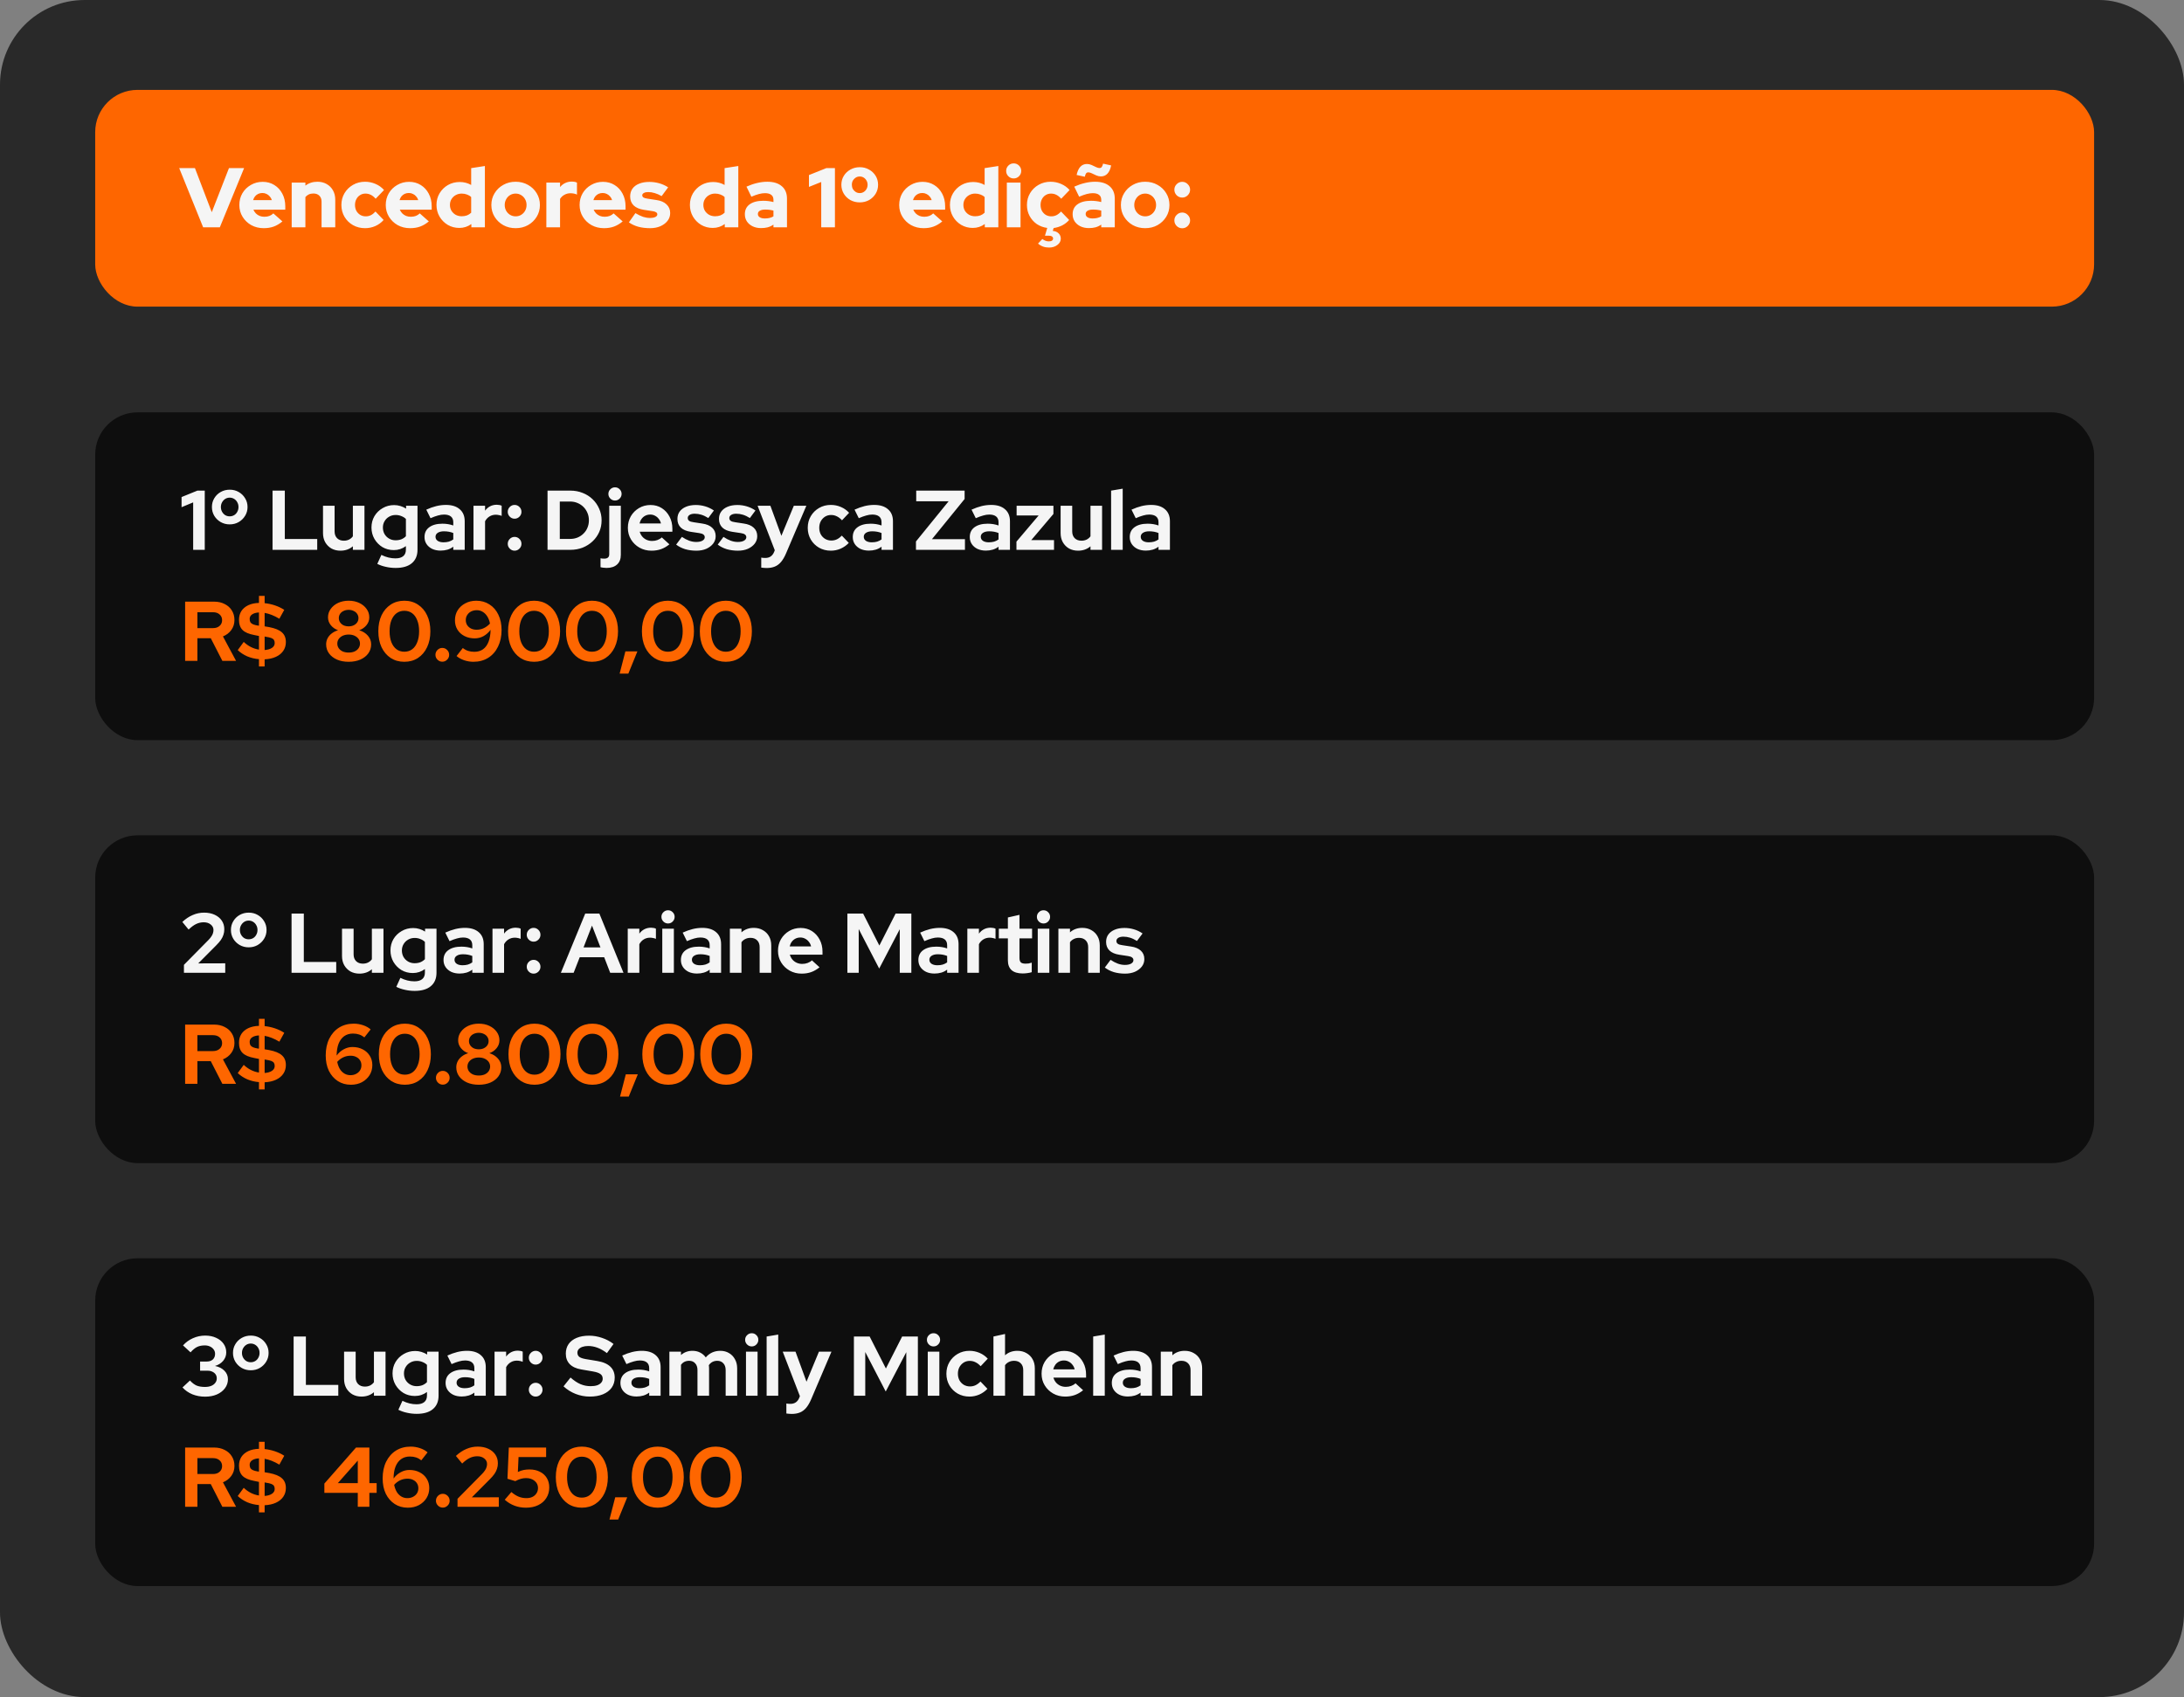
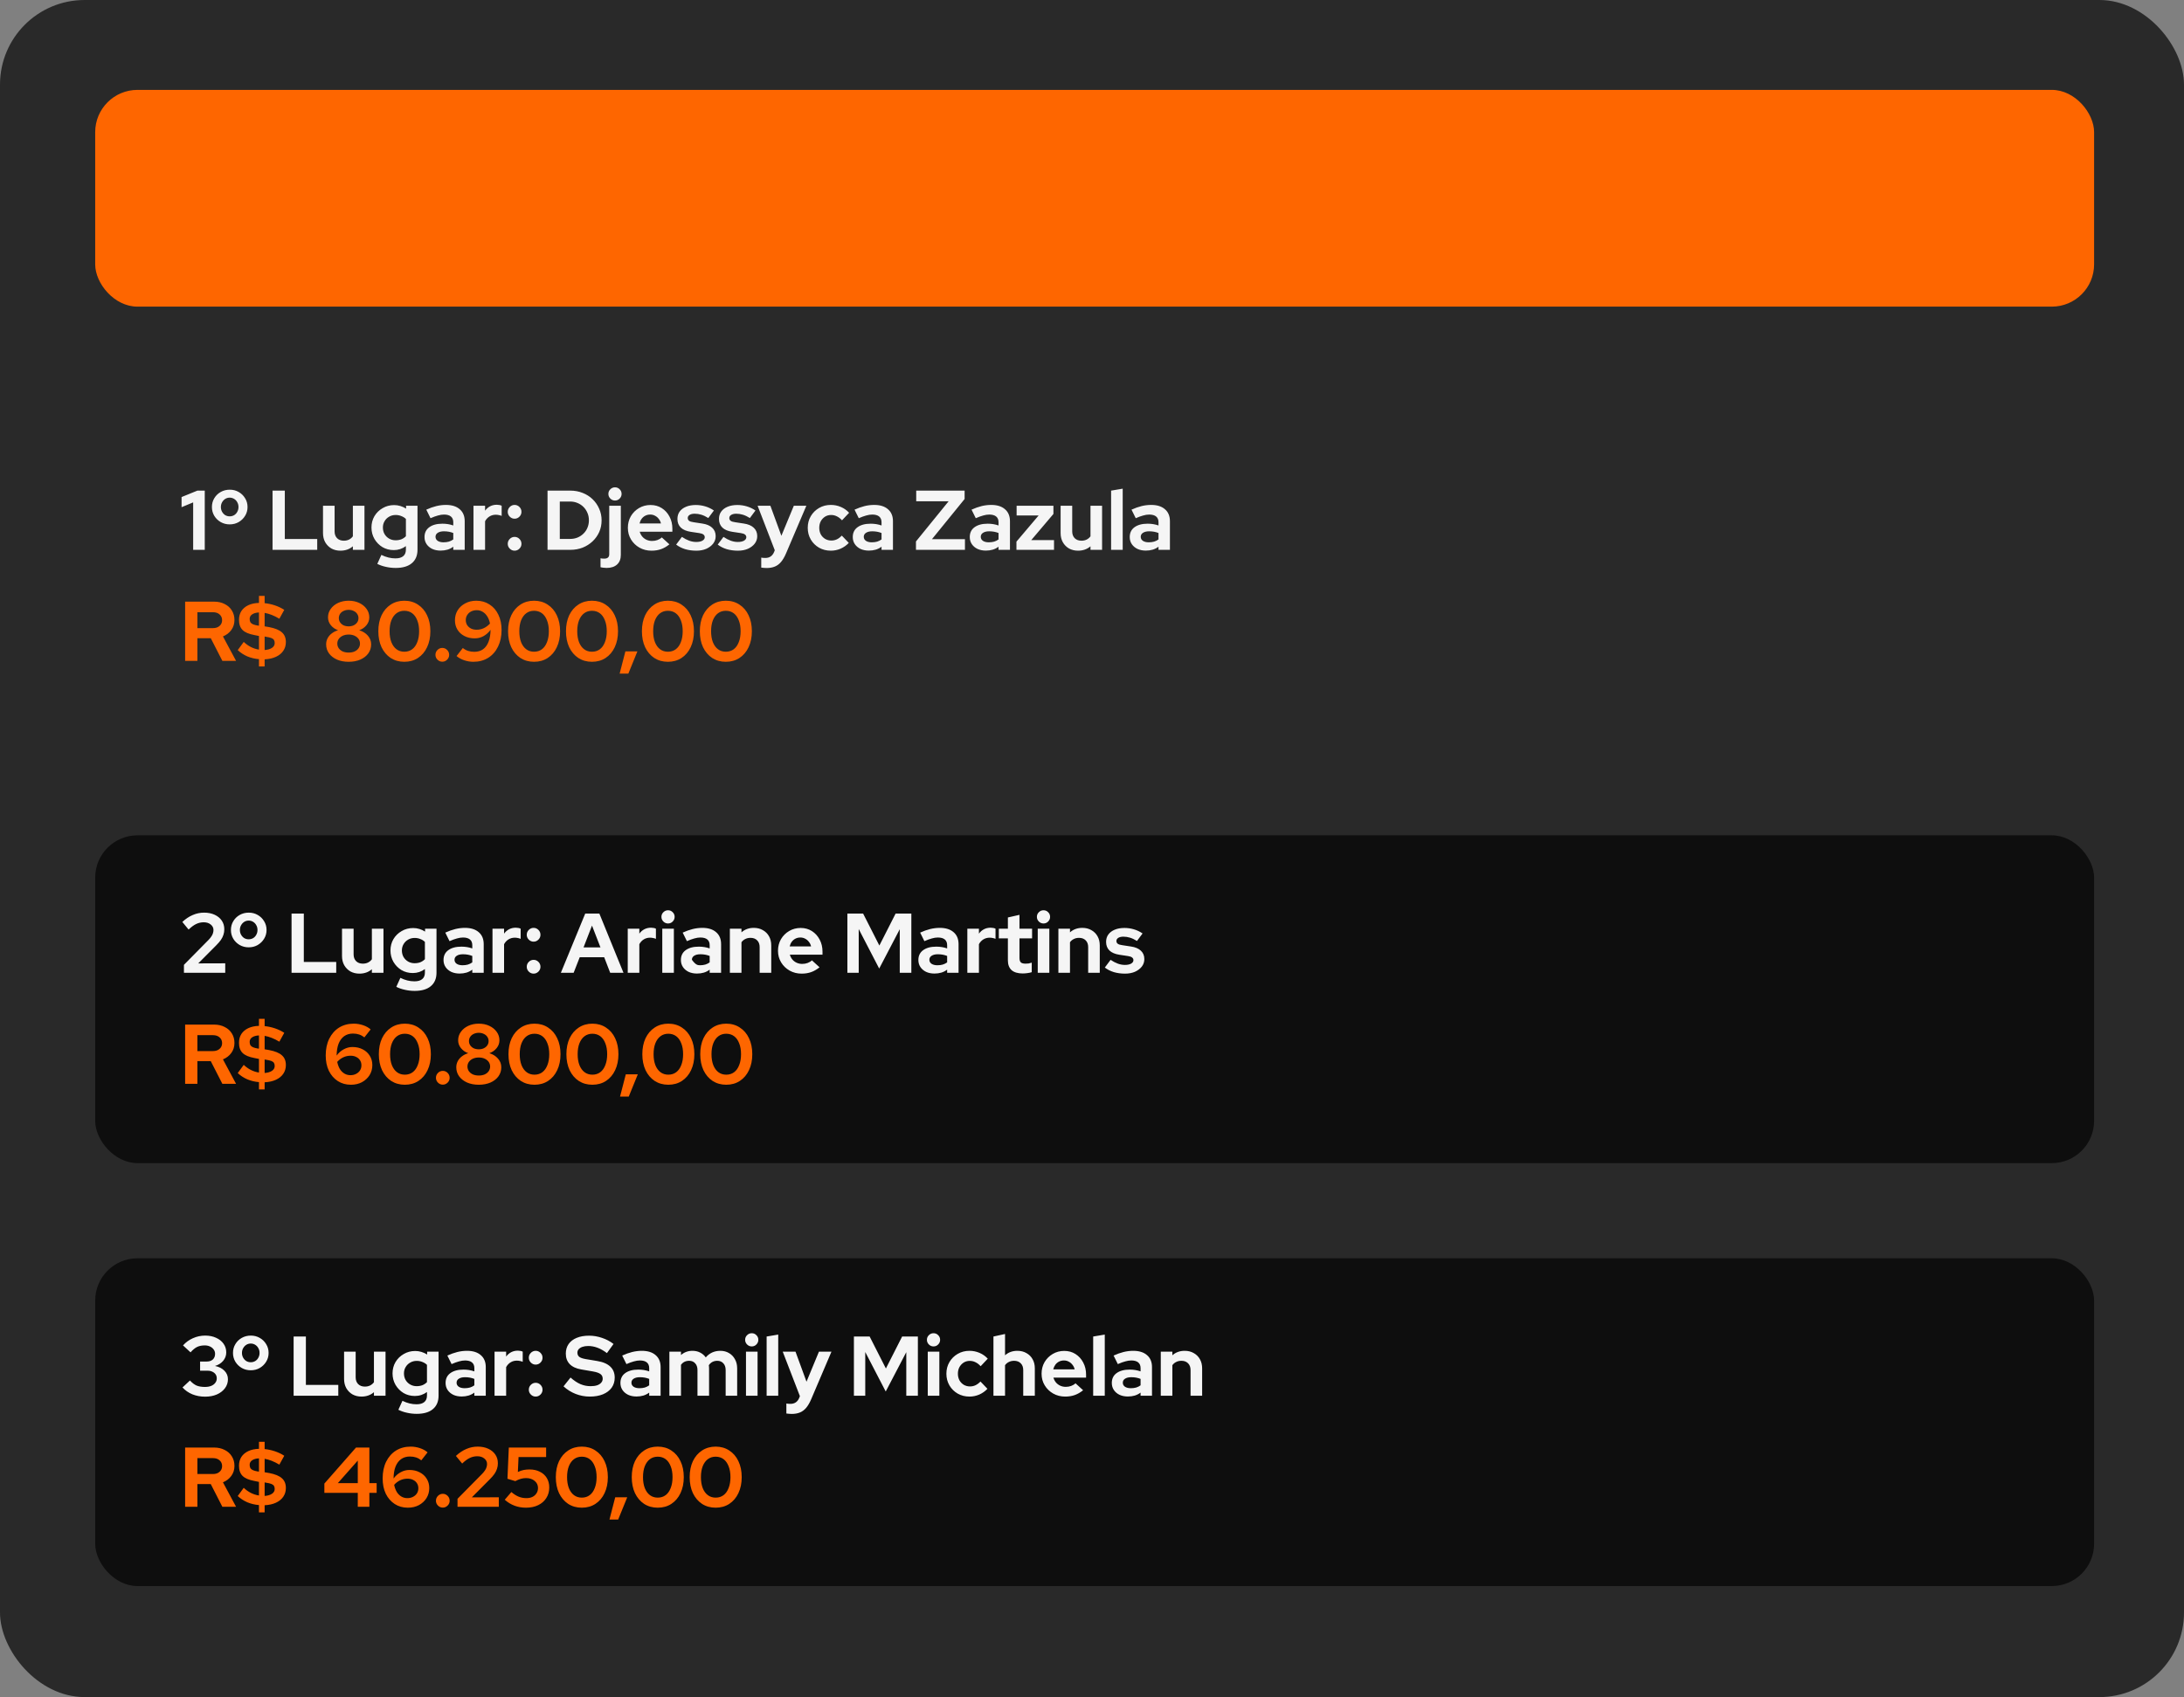
<svg xmlns="http://www.w3.org/2000/svg" width="413" height="321" viewBox="0 0 413 321" fill="none">
  <rect x="0" y="0" width="413" height="321" fill="#808080" stroke="none" />
  <rect width="413" height="321" rx="16" fill="#292929" />
  <rect x="18" y="17" width="378" height="41" rx="8" fill="#FE6600" />
-   <path d="M38.416 43L33.888 31.8H36.864L40.048 40.136L43.296 31.8H46.16L41.568 43H38.416ZM49.868 43.16C49.004 43.16 48.22 42.968 47.516 42.584C46.822 42.189 46.273 41.661 45.868 41C45.462 40.339 45.26 39.597 45.26 38.776C45.26 37.955 45.452 37.213 45.836 36.552C46.23 35.891 46.764 35.368 47.436 34.984C48.108 34.589 48.854 34.392 49.676 34.392C50.508 34.392 51.244 34.595 51.884 35C52.524 35.395 53.025 35.939 53.388 36.632C53.761 37.325 53.948 38.12 53.948 39.016V39.656H47.916C48.033 39.923 48.188 40.157 48.38 40.36C48.582 40.563 48.822 40.723 49.1 40.84C49.377 40.947 49.676 41 49.996 41C50.348 41 50.668 40.947 50.956 40.84C51.244 40.723 51.489 40.563 51.692 40.36L53.404 41.88C52.87 42.328 52.321 42.653 51.756 42.856C51.201 43.059 50.572 43.16 49.868 43.16ZM47.868 37.848H51.404C51.318 37.571 51.185 37.336 51.004 37.144C50.833 36.941 50.63 36.787 50.396 36.68C50.161 36.563 49.905 36.504 49.628 36.504C49.34 36.504 49.078 36.557 48.844 36.664C48.609 36.771 48.406 36.925 48.236 37.128C48.076 37.32 47.953 37.56 47.868 37.848ZM55.159 43V34.536H57.751V35.112C58.391 34.621 59.149 34.376 60.023 34.376C60.685 34.376 61.266 34.52 61.767 34.808C62.279 35.096 62.679 35.496 62.967 36.008C63.255 36.52 63.399 37.112 63.399 37.784V43H60.807V38.136C60.807 37.667 60.669 37.293 60.391 37.016C60.114 36.739 59.741 36.6 59.271 36.6C58.941 36.6 58.647 36.659 58.391 36.776C58.146 36.893 57.933 37.059 57.751 37.272V43H55.159ZM69.037 43.16C68.194 43.16 67.431 42.968 66.749 42.584C66.077 42.2 65.543 41.677 65.149 41.016C64.754 40.344 64.557 39.597 64.557 38.776C64.557 37.944 64.754 37.197 65.149 36.536C65.543 35.875 66.077 35.352 66.749 34.968C67.431 34.573 68.194 34.376 69.037 34.376C69.73 34.376 70.391 34.515 71.021 34.792C71.65 35.059 72.183 35.443 72.621 35.944L71.037 37.592C70.738 37.251 70.434 37.005 70.125 36.856C69.815 36.696 69.474 36.616 69.101 36.616C68.727 36.616 68.391 36.712 68.093 36.904C67.794 37.085 67.559 37.341 67.389 37.672C67.218 37.992 67.133 38.36 67.133 38.776C67.133 39.181 67.218 39.549 67.389 39.88C67.57 40.2 67.815 40.456 68.125 40.648C68.434 40.829 68.781 40.92 69.165 40.92C69.517 40.92 69.842 40.845 70.141 40.696C70.439 40.547 70.727 40.317 71.005 40.008L72.541 41.608C72.114 42.099 71.591 42.483 70.973 42.76C70.354 43.027 69.709 43.16 69.037 43.16ZM77.555 43.16C76.691 43.16 75.907 42.968 75.203 42.584C74.51 42.189 73.961 41.661 73.555 41C73.15 40.339 72.947 39.597 72.947 38.776C72.947 37.955 73.139 37.213 73.523 36.552C73.918 35.891 74.451 35.368 75.123 34.984C75.795 34.589 76.542 34.392 77.363 34.392C78.195 34.392 78.931 34.595 79.571 35C80.211 35.395 80.713 35.939 81.075 36.632C81.449 37.325 81.635 38.12 81.635 39.016V39.656H75.603C75.721 39.923 75.875 40.157 76.067 40.36C76.27 40.563 76.51 40.723 76.787 40.84C77.065 40.947 77.363 41 77.683 41C78.035 41 78.355 40.947 78.643 40.84C78.931 40.723 79.177 40.563 79.379 40.36L81.091 41.88C80.558 42.328 80.009 42.653 79.443 42.856C78.889 43.059 78.259 43.16 77.555 43.16ZM75.555 37.848H79.091C79.006 37.571 78.873 37.336 78.691 37.144C78.521 36.941 78.318 36.787 78.083 36.68C77.849 36.563 77.593 36.504 77.315 36.504C77.027 36.504 76.766 36.557 76.531 36.664C76.297 36.771 76.094 36.925 75.923 37.128C75.763 37.32 75.641 37.56 75.555 37.848ZM86.861 43.112C86.061 43.112 85.33 42.92 84.669 42.536C84.018 42.141 83.501 41.619 83.117 40.968C82.733 40.307 82.541 39.571 82.541 38.76C82.541 37.949 82.733 37.219 83.117 36.568C83.512 35.907 84.04 35.384 84.701 35C85.373 34.616 86.12 34.424 86.941 34.424C87.336 34.424 87.714 34.472 88.077 34.568C88.44 34.664 88.781 34.803 89.101 34.984V31.8L91.693 31.4V43H89.133V42.376C88.461 42.867 87.704 43.112 86.861 43.112ZM87.309 40.904C87.672 40.904 88.002 40.851 88.301 40.744C88.6 40.627 88.866 40.456 89.101 40.232V37.272C88.877 37.059 88.61 36.899 88.301 36.792C87.992 36.675 87.661 36.616 87.309 36.616C86.893 36.616 86.514 36.712 86.173 36.904C85.842 37.085 85.576 37.341 85.373 37.672C85.181 37.992 85.085 38.355 85.085 38.76C85.085 39.165 85.181 39.533 85.373 39.864C85.576 40.184 85.842 40.44 86.173 40.632C86.514 40.813 86.893 40.904 87.309 40.904ZM97.508 43.16C96.644 43.16 95.865 42.968 95.172 42.584C94.479 42.189 93.929 41.661 93.524 41C93.119 40.339 92.916 39.597 92.916 38.776C92.916 37.955 93.119 37.213 93.524 36.552C93.929 35.88 94.479 35.352 95.172 34.968C95.865 34.573 96.644 34.376 97.508 34.376C98.372 34.376 99.151 34.573 99.844 34.968C100.537 35.352 101.087 35.88 101.492 36.552C101.897 37.213 102.1 37.955 102.1 38.776C102.1 39.597 101.897 40.339 101.492 41C101.087 41.661 100.537 42.189 99.844 42.584C99.151 42.968 98.372 43.16 97.508 43.16ZM97.508 40.92C97.903 40.92 98.255 40.824 98.564 40.632C98.873 40.44 99.119 40.184 99.3 39.864C99.481 39.533 99.572 39.171 99.572 38.776C99.572 38.371 99.481 38.008 99.3 37.688C99.119 37.357 98.868 37.096 98.548 36.904C98.239 36.712 97.892 36.616 97.508 36.616C97.124 36.616 96.772 36.712 96.452 36.904C96.143 37.096 95.897 37.357 95.716 37.688C95.535 38.008 95.444 38.371 95.444 38.776C95.444 39.171 95.535 39.533 95.716 39.864C95.897 40.184 96.143 40.44 96.452 40.632C96.772 40.824 97.124 40.92 97.508 40.92ZM103.316 43V34.536H105.908V35.384C106.185 35.043 106.51 34.787 106.884 34.616C107.257 34.435 107.673 34.344 108.132 34.344C108.59 34.355 108.916 34.424 109.108 34.552V36.808C108.937 36.723 108.745 36.659 108.532 36.616C108.318 36.573 108.1 36.552 107.876 36.552C107.47 36.552 107.092 36.648 106.74 36.84C106.398 37.021 106.121 37.283 105.908 37.624V43H103.316ZM114.212 43.16C113.348 43.16 112.564 42.968 111.86 42.584C111.166 42.189 110.617 41.661 110.212 41C109.806 40.339 109.604 39.597 109.604 38.776C109.604 37.955 109.796 37.213 110.18 36.552C110.574 35.891 111.108 35.368 111.78 34.984C112.452 34.589 113.198 34.392 114.02 34.392C114.852 34.392 115.588 34.595 116.228 35C116.868 35.395 117.369 35.939 117.732 36.632C118.105 37.325 118.292 38.12 118.292 39.016V39.656H112.26C112.377 39.923 112.532 40.157 112.724 40.36C112.926 40.563 113.166 40.723 113.444 40.84C113.721 40.947 114.02 41 114.34 41C114.692 41 115.012 40.947 115.3 40.84C115.588 40.723 115.833 40.563 116.036 40.36L117.748 41.88C117.214 42.328 116.665 42.653 116.1 42.856C115.545 43.059 114.916 43.16 114.212 43.16ZM112.212 37.848H115.748C115.662 37.571 115.529 37.336 115.348 37.144C115.177 36.941 114.974 36.787 114.74 36.68C114.505 36.563 114.249 36.504 113.972 36.504C113.684 36.504 113.422 36.557 113.188 36.664C112.953 36.771 112.75 36.925 112.58 37.128C112.42 37.32 112.297 37.56 112.212 37.848ZM122.925 43.16C122.125 43.16 121.384 43.069 120.701 42.888C120.019 42.696 119.427 42.419 118.925 42.056L120.157 40.312C120.691 40.632 121.176 40.867 121.613 41.016C122.051 41.155 122.483 41.224 122.909 41.224C123.336 41.224 123.672 41.165 123.917 41.048C124.173 40.92 124.301 40.755 124.301 40.552C124.301 40.392 124.232 40.264 124.093 40.168C123.955 40.061 123.736 39.987 123.437 39.944L121.757 39.688C120.915 39.56 120.269 39.283 119.821 38.856C119.384 38.419 119.165 37.853 119.165 37.16C119.165 36.584 119.309 36.093 119.597 35.688C119.896 35.272 120.317 34.957 120.861 34.744C121.405 34.52 122.056 34.408 122.813 34.408C123.432 34.408 124.045 34.493 124.653 34.664C125.261 34.835 125.827 35.091 126.349 35.432L125.117 37.096C124.659 36.829 124.221 36.637 123.805 36.52C123.389 36.392 122.973 36.328 122.557 36.328C122.227 36.328 121.96 36.387 121.757 36.504C121.555 36.611 121.453 36.755 121.453 36.936C121.453 37.107 121.528 37.245 121.677 37.352C121.827 37.448 122.083 37.523 122.445 37.576L124.125 37.832C124.957 37.949 125.597 38.227 126.045 38.664C126.504 39.091 126.733 39.635 126.733 40.296C126.733 40.851 126.568 41.341 126.237 41.768C125.907 42.195 125.453 42.536 124.877 42.792C124.312 43.037 123.661 43.16 122.925 43.16ZM134.783 43.112C133.983 43.112 133.252 42.92 132.591 42.536C131.94 42.141 131.423 41.619 131.039 40.968C130.655 40.307 130.463 39.571 130.463 38.76C130.463 37.949 130.655 37.219 131.039 36.568C131.434 35.907 131.962 35.384 132.623 35C133.295 34.616 134.042 34.424 134.863 34.424C135.258 34.424 135.636 34.472 135.999 34.568C136.362 34.664 136.703 34.803 137.023 34.984V31.8L139.615 31.4V43H137.055V42.376C136.383 42.867 135.626 43.112 134.783 43.112ZM135.231 40.904C135.594 40.904 135.924 40.851 136.223 40.744C136.522 40.627 136.788 40.456 137.023 40.232V37.272C136.799 37.059 136.532 36.899 136.223 36.792C135.914 36.675 135.583 36.616 135.231 36.616C134.815 36.616 134.436 36.712 134.095 36.904C133.764 37.085 133.498 37.341 133.295 37.672C133.103 37.992 133.007 38.355 133.007 38.76C133.007 39.165 133.103 39.533 133.295 39.864C133.498 40.184 133.764 40.44 134.095 40.632C134.436 40.813 134.815 40.904 135.231 40.904ZM143.926 43.144C143.329 43.144 142.795 43.032 142.326 42.808C141.867 42.584 141.505 42.275 141.238 41.88C140.982 41.485 140.854 41.032 140.854 40.52C140.854 39.709 141.158 39.085 141.766 38.648C142.385 38.2 143.243 37.976 144.342 37.976C145.003 37.976 145.643 38.056 146.262 38.216V37.8C146.262 37.373 146.123 37.059 145.846 36.856C145.579 36.643 145.179 36.536 144.646 36.536C144.315 36.536 143.942 36.589 143.526 36.696C143.121 36.803 142.641 36.973 142.086 37.208L141.158 35.304C141.851 34.995 142.518 34.765 143.158 34.616C143.809 34.456 144.459 34.376 145.11 34.376C146.283 34.376 147.195 34.659 147.846 35.224C148.497 35.779 148.822 36.563 148.822 37.576V43H146.262V42.488C145.921 42.723 145.558 42.893 145.174 43C144.801 43.096 144.385 43.144 143.926 43.144ZM143.318 40.472C143.318 40.739 143.435 40.947 143.67 41.096C143.905 41.245 144.23 41.32 144.646 41.32C144.955 41.32 145.243 41.288 145.51 41.224C145.787 41.16 146.038 41.059 146.262 40.92V39.832C146.017 39.768 145.766 39.72 145.51 39.688C145.254 39.656 144.993 39.64 144.726 39.64C144.278 39.64 143.931 39.715 143.686 39.864C143.441 40.003 143.318 40.205 143.318 40.472ZM155.296 43V34.424L152.976 35.352V33.112L156.256 31.8H157.888V43H155.296ZM162.576 38.28C161.936 38.28 161.35 38.136 160.816 37.848C160.294 37.549 159.878 37.149 159.568 36.648C159.259 36.136 159.104 35.571 159.104 34.952C159.104 34.323 159.259 33.757 159.568 33.256C159.878 32.755 160.294 32.36 160.816 32.072C161.35 31.773 161.942 31.624 162.592 31.624C163.232 31.624 163.814 31.773 164.336 32.072C164.859 32.36 165.275 32.755 165.584 33.256C165.894 33.757 166.048 34.323 166.048 34.952C166.048 35.571 165.894 36.136 165.584 36.648C165.275 37.149 164.859 37.549 164.336 37.848C163.814 38.136 163.227 38.28 162.576 38.28ZM162.576 36.52C162.854 36.52 163.104 36.451 163.328 36.312C163.552 36.173 163.728 35.987 163.856 35.752C163.995 35.507 164.064 35.24 164.064 34.952C164.064 34.653 163.995 34.387 163.856 34.152C163.728 33.917 163.552 33.731 163.328 33.592C163.104 33.453 162.854 33.384 162.576 33.384C162.299 33.384 162.048 33.453 161.824 33.592C161.6 33.731 161.419 33.917 161.28 34.152C161.152 34.387 161.088 34.653 161.088 34.952C161.088 35.24 161.152 35.507 161.28 35.752C161.419 35.987 161.6 36.173 161.824 36.312C162.048 36.451 162.299 36.52 162.576 36.52ZM174.649 43.16C173.785 43.16 173.001 42.968 172.297 42.584C171.604 42.189 171.054 41.661 170.649 41C170.244 40.339 170.041 39.597 170.041 38.776C170.041 37.955 170.233 37.213 170.617 36.552C171.012 35.891 171.545 35.368 172.217 34.984C172.889 34.589 173.636 34.392 174.457 34.392C175.289 34.392 176.025 34.595 176.665 35C177.305 35.395 177.806 35.939 178.169 36.632C178.542 37.325 178.729 38.12 178.729 39.016V39.656H172.697C172.814 39.923 172.969 40.157 173.161 40.36C173.364 40.563 173.604 40.723 173.881 40.84C174.158 40.947 174.457 41 174.777 41C175.129 41 175.449 40.947 175.737 40.84C176.025 40.723 176.27 40.563 176.473 40.36L178.185 41.88C177.652 42.328 177.102 42.653 176.537 42.856C175.982 43.059 175.353 43.16 174.649 43.16ZM172.649 37.848H176.185C176.1 37.571 175.966 37.336 175.785 37.144C175.614 36.941 175.412 36.787 175.177 36.68C174.942 36.563 174.686 36.504 174.409 36.504C174.121 36.504 173.86 36.557 173.625 36.664C173.39 36.771 173.188 36.925 173.017 37.128C172.857 37.32 172.734 37.56 172.649 37.848ZM183.955 43.112C183.155 43.112 182.424 42.92 181.763 42.536C181.112 42.141 180.595 41.619 180.211 40.968C179.827 40.307 179.635 39.571 179.635 38.76C179.635 37.949 179.827 37.219 180.211 36.568C180.605 35.907 181.133 35.384 181.795 35C182.467 34.616 183.213 34.424 184.035 34.424C184.429 34.424 184.808 34.472 185.171 34.568C185.533 34.664 185.875 34.803 186.195 34.984V31.8L188.787 31.4V43H186.227V42.376C185.555 42.867 184.797 43.112 183.955 43.112ZM184.403 40.904C184.765 40.904 185.096 40.851 185.395 40.744C185.693 40.627 185.96 40.456 186.195 40.232V37.272C185.971 37.059 185.704 36.899 185.395 36.792C185.085 36.675 184.755 36.616 184.403 36.616C183.987 36.616 183.608 36.712 183.267 36.904C182.936 37.085 182.669 37.341 182.467 37.672C182.275 37.992 182.179 38.355 182.179 38.76C182.179 39.165 182.275 39.533 182.467 39.864C182.669 40.184 182.936 40.44 183.267 40.632C183.608 40.813 183.987 40.904 184.403 40.904ZM190.394 43V34.536H192.986V43H190.394ZM191.69 33.752C191.295 33.752 190.959 33.613 190.682 33.336C190.404 33.059 190.266 32.723 190.266 32.328C190.266 31.933 190.404 31.597 190.682 31.32C190.959 31.043 191.295 30.904 191.69 30.904C192.084 30.904 192.42 31.043 192.698 31.32C192.975 31.597 193.114 31.933 193.114 32.328C193.114 32.723 192.975 33.059 192.698 33.336C192.42 33.613 192.084 33.752 191.69 33.752ZM198.373 46.824C197.552 46.824 196.859 46.573 196.293 46.072L197.109 45.208C197.504 45.507 197.909 45.656 198.325 45.656C198.592 45.656 198.795 45.608 198.933 45.512C199.072 45.416 199.141 45.283 199.141 45.112C199.141 44.952 199.072 44.824 198.933 44.728C198.795 44.632 198.603 44.584 198.357 44.584H197.605L198.037 43.112C197.301 43.016 196.64 42.771 196.053 42.376C195.477 41.971 195.024 41.459 194.693 40.84C194.363 40.221 194.197 39.533 194.197 38.776C194.197 37.944 194.395 37.197 194.789 36.536C195.184 35.875 195.717 35.352 196.389 34.968C197.072 34.573 197.835 34.376 198.677 34.376C199.371 34.376 200.032 34.515 200.661 34.792C201.291 35.059 201.824 35.443 202.261 35.944L200.677 37.592C200.379 37.251 200.075 37.005 199.765 36.856C199.456 36.696 199.115 36.616 198.741 36.616C198.368 36.616 198.032 36.712 197.733 36.904C197.435 37.085 197.2 37.341 197.029 37.672C196.859 37.992 196.773 38.36 196.773 38.776C196.773 39.181 196.859 39.549 197.029 39.88C197.211 40.2 197.456 40.456 197.765 40.648C198.075 40.829 198.421 40.92 198.805 40.92C199.157 40.92 199.483 40.845 199.781 40.696C200.08 40.547 200.368 40.317 200.645 40.008L202.181 41.608C201.819 42.024 201.381 42.365 200.869 42.632C200.357 42.888 199.819 43.053 199.253 43.128L199.077 43.672C199.547 43.715 199.915 43.869 200.181 44.136C200.459 44.403 200.597 44.739 200.597 45.144C200.597 45.613 200.384 46.008 199.957 46.328C199.531 46.659 199.003 46.824 198.373 46.824ZM205.91 43.144C205.313 43.144 204.78 43.032 204.31 42.808C203.852 42.584 203.489 42.275 203.222 41.88C202.966 41.485 202.838 41.032 202.838 40.52C202.838 39.709 203.142 39.085 203.75 38.648C204.369 38.2 205.228 37.976 206.326 37.976C206.988 37.976 207.628 38.056 208.246 38.216V37.8C208.246 37.373 208.108 37.059 207.83 36.856C207.564 36.643 207.164 36.536 206.63 36.536C206.3 36.536 205.926 36.589 205.51 36.696C205.105 36.803 204.625 36.973 204.07 37.208L203.142 35.304C203.836 34.995 204.502 34.765 205.142 34.616C205.793 34.456 206.444 34.376 207.094 34.376C208.268 34.376 209.18 34.659 209.83 35.224C210.481 35.779 210.806 36.563 210.806 37.576V43H208.246V42.488C207.905 42.723 207.542 42.893 207.158 43C206.785 43.096 206.369 43.144 205.91 43.144ZM205.302 40.472C205.302 40.739 205.42 40.947 205.654 41.096C205.889 41.245 206.214 41.32 206.63 41.32C206.94 41.32 207.228 41.288 207.494 41.224C207.772 41.16 208.022 41.059 208.246 40.92V39.832C208.001 39.768 207.75 39.72 207.494 39.688C207.238 39.656 206.977 39.64 206.71 39.64C206.262 39.64 205.916 39.715 205.67 39.864C205.425 40.003 205.302 40.205 205.302 40.472ZM205.142 33.432L203.59 33.096C203.889 31.709 204.54 31.016 205.542 31.016C205.841 31.016 206.134 31.08 206.422 31.208C206.71 31.336 206.982 31.464 207.238 31.592C207.494 31.72 207.718 31.784 207.91 31.784C208.092 31.784 208.23 31.725 208.326 31.608C208.433 31.48 208.524 31.261 208.598 30.952L210.118 31.288C209.98 31.992 209.745 32.515 209.414 32.856C209.094 33.197 208.684 33.368 208.182 33.368C207.894 33.368 207.601 33.304 207.302 33.176C207.014 33.048 206.742 32.92 206.486 32.792C206.23 32.664 206.001 32.6 205.798 32.6C205.628 32.6 205.489 32.664 205.382 32.792C205.286 32.92 205.206 33.133 205.142 33.432ZM216.555 43.16C215.691 43.16 214.912 42.968 214.219 42.584C213.526 42.189 212.976 41.661 212.571 41C212.166 40.339 211.963 39.597 211.963 38.776C211.963 37.955 212.166 37.213 212.571 36.552C212.976 35.88 213.526 35.352 214.219 34.968C214.912 34.573 215.691 34.376 216.555 34.376C217.419 34.376 218.198 34.573 218.891 34.968C219.584 35.352 220.134 35.88 220.539 36.552C220.944 37.213 221.147 37.955 221.147 38.776C221.147 39.597 220.944 40.339 220.539 41C220.134 41.661 219.584 42.189 218.891 42.584C218.198 42.968 217.419 43.16 216.555 43.16ZM216.555 40.92C216.95 40.92 217.302 40.824 217.611 40.632C217.92 40.44 218.166 40.184 218.347 39.864C218.528 39.533 218.619 39.171 218.619 38.776C218.619 38.371 218.528 38.008 218.347 37.688C218.166 37.357 217.915 37.096 217.595 36.904C217.286 36.712 216.939 36.616 216.555 36.616C216.171 36.616 215.819 36.712 215.499 36.904C215.19 37.096 214.944 37.357 214.763 37.688C214.582 38.008 214.491 38.371 214.491 38.776C214.491 39.171 214.582 39.533 214.763 39.864C214.944 40.184 215.19 40.44 215.499 40.632C215.819 40.824 216.171 40.92 216.555 40.92ZM223.562 43.176C223.157 43.176 222.805 43.032 222.507 42.744C222.219 42.445 222.075 42.093 222.075 41.688C222.075 41.283 222.219 40.936 222.507 40.648C222.805 40.349 223.157 40.2 223.562 40.2C223.968 40.2 224.315 40.349 224.603 40.648C224.901 40.936 225.051 41.283 225.051 41.688C225.051 42.093 224.901 42.445 224.603 42.744C224.315 43.032 223.968 43.176 223.562 43.176ZM223.562 37.368C223.157 37.368 222.805 37.224 222.507 36.936C222.219 36.637 222.075 36.285 222.075 35.88C222.075 35.475 222.219 35.128 222.507 34.84C222.805 34.541 223.157 34.392 223.562 34.392C223.968 34.392 224.315 34.541 224.603 34.84C224.901 35.128 225.051 35.475 225.051 35.88C225.051 36.285 224.901 36.637 224.603 36.936C224.315 37.224 223.968 37.368 223.562 37.368Z" fill="#F5F5F5" />
-   <rect x="18" y="78" width="378" height="62" rx="8" fill="#0E0E0E" />
  <path d="M36.528 104V95.024L34.336 95.936V94.016L37.328 92.8H38.72V104H36.528ZM43.434 99.184C42.816 99.184 42.25 99.04 41.738 98.752C41.226 98.453 40.821 98.059 40.522 97.568C40.224 97.067 40.074 96.512 40.074 95.904C40.074 95.285 40.224 94.731 40.522 94.24C40.821 93.739 41.226 93.344 41.738 93.056C42.25 92.768 42.821 92.624 43.45 92.624C44.069 92.624 44.629 92.768 45.13 93.056C45.642 93.344 46.047 93.739 46.346 94.24C46.656 94.731 46.81 95.285 46.81 95.904C46.81 96.512 46.656 97.067 46.346 97.568C46.047 98.059 45.642 98.453 45.13 98.752C44.629 99.04 44.063 99.184 43.434 99.184ZM43.434 97.664C43.743 97.664 44.026 97.589 44.282 97.44C44.538 97.28 44.736 97.067 44.874 96.8C45.023 96.533 45.098 96.235 45.098 95.904C45.098 95.563 45.023 95.264 44.874 95.008C44.736 94.741 44.538 94.528 44.282 94.368C44.026 94.208 43.743 94.128 43.434 94.128C43.125 94.128 42.842 94.208 42.586 94.368C42.341 94.528 42.144 94.741 41.994 95.008C41.845 95.275 41.77 95.573 41.77 95.904C41.77 96.235 41.845 96.533 41.994 96.8C42.144 97.067 42.341 97.28 42.586 97.44C42.842 97.589 43.125 97.664 43.434 97.664ZM51.539 104V92.8H53.859V101.952H59.987V104H51.539ZM64.377 104.16C63.737 104.16 63.167 104.021 62.665 103.744C62.175 103.456 61.785 103.061 61.497 102.56C61.22 102.059 61.081 101.483 61.081 100.832V95.664H63.273V100.512C63.273 101.045 63.428 101.472 63.737 101.792C64.057 102.112 64.484 102.272 65.017 102.272C65.38 102.272 65.705 102.203 65.993 102.064C66.292 101.915 66.537 101.707 66.729 101.44V95.664H68.921V104H66.729V103.328C66.089 103.883 65.305 104.16 64.377 104.16ZM74.822 107.424C74.182 107.424 73.563 107.355 72.966 107.216C72.368 107.088 71.83 106.901 71.35 106.656L72.118 104.96C72.576 105.184 73.024 105.349 73.462 105.456C73.899 105.563 74.336 105.616 74.774 105.616C75.424 105.616 75.915 105.477 76.246 105.2C76.587 104.923 76.758 104.507 76.758 103.952V103.296C76.075 103.797 75.312 104.048 74.47 104.048C73.68 104.048 72.966 103.861 72.326 103.488C71.696 103.104 71.19 102.587 70.806 101.936C70.432 101.285 70.246 100.565 70.246 99.776C70.246 98.987 70.432 98.272 70.806 97.632C71.19 96.992 71.707 96.485 72.358 96.112C73.008 95.728 73.734 95.536 74.534 95.536C74.939 95.536 75.334 95.595 75.718 95.712C76.102 95.829 76.459 95.995 76.79 96.208V95.664H78.95V103.984C78.95 105.083 78.592 105.931 77.878 106.528C77.174 107.125 76.155 107.424 74.822 107.424ZM74.806 102.192C75.211 102.192 75.579 102.128 75.91 102C76.24 101.861 76.523 101.669 76.758 101.424V98.16C76.523 97.925 76.235 97.744 75.894 97.616C75.563 97.477 75.206 97.408 74.822 97.408C74.363 97.408 73.952 97.515 73.59 97.728C73.227 97.931 72.939 98.213 72.726 98.576C72.512 98.928 72.406 99.328 72.406 99.776C72.406 100.235 72.507 100.645 72.71 101.008C72.923 101.371 73.211 101.659 73.574 101.872C73.947 102.085 74.358 102.192 74.806 102.192ZM83.317 104.144C82.719 104.144 82.192 104.037 81.733 103.824C81.274 103.6 80.917 103.296 80.661 102.912C80.405 102.528 80.277 102.085 80.277 101.584C80.277 100.784 80.576 100.165 81.173 99.728C81.781 99.28 82.613 99.056 83.669 99.056C84.394 99.056 85.077 99.168 85.717 99.392V98.784C85.717 98.304 85.567 97.941 85.269 97.696C84.97 97.451 84.533 97.328 83.957 97.328C83.605 97.328 83.226 97.387 82.821 97.504C82.415 97.611 81.946 97.781 81.413 98.016L80.613 96.4C81.274 96.101 81.903 95.877 82.501 95.728C83.109 95.579 83.717 95.504 84.325 95.504C85.445 95.504 86.314 95.776 86.933 96.32C87.562 96.853 87.877 97.611 87.877 98.592V104H85.717V103.408C85.376 103.664 85.007 103.851 84.613 103.968C84.218 104.085 83.786 104.144 83.317 104.144ZM82.357 101.536C82.357 101.856 82.496 102.112 82.773 102.304C83.05 102.485 83.418 102.576 83.877 102.576C84.24 102.576 84.576 102.533 84.885 102.448C85.194 102.352 85.472 102.213 85.717 102.032V100.816C85.45 100.709 85.173 100.629 84.885 100.576C84.597 100.523 84.287 100.496 83.957 100.496C83.456 100.496 83.061 100.592 82.773 100.784C82.496 100.965 82.357 101.216 82.357 101.536ZM89.536 104V95.664H91.728V96.592C91.995 96.229 92.314 95.952 92.688 95.76C93.061 95.568 93.483 95.472 93.952 95.472C94.357 95.483 94.661 95.547 94.864 95.664V97.584C94.704 97.509 94.528 97.456 94.336 97.424C94.144 97.381 93.947 97.36 93.744 97.36C93.317 97.36 92.928 97.467 92.576 97.68C92.224 97.893 91.941 98.197 91.728 98.592V104H89.536ZM97.312 104.16C96.96 104.16 96.656 104.032 96.4 103.776C96.144 103.52 96.016 103.216 96.016 102.864C96.016 102.501 96.144 102.192 96.4 101.936C96.656 101.68 96.96 101.552 97.312 101.552C97.665 101.552 97.969 101.68 98.225 101.936C98.481 102.192 98.609 102.501 98.609 102.864C98.609 103.216 98.481 103.52 98.225 103.776C97.969 104.032 97.665 104.16 97.312 104.16ZM97.312 98.112C96.96 98.112 96.656 97.984 96.4 97.728C96.144 97.472 96.016 97.168 96.016 96.816C96.016 96.453 96.144 96.144 96.4 95.888C96.656 95.632 96.96 95.504 97.312 95.504C97.665 95.504 97.969 95.632 98.225 95.888C98.481 96.144 98.609 96.453 98.609 96.816C98.609 97.168 98.481 97.472 98.225 97.728C97.969 97.984 97.665 98.112 97.312 98.112ZM105.859 101.936H107.811C108.313 101.936 108.777 101.851 109.203 101.68C109.641 101.499 110.019 101.248 110.339 100.928C110.67 100.608 110.921 100.235 111.091 99.808C111.273 99.381 111.363 98.917 111.363 98.416C111.363 97.915 111.273 97.451 111.091 97.024C110.91 96.587 110.659 96.208 110.339 95.888C110.019 95.568 109.641 95.317 109.203 95.136C108.777 94.955 108.313 94.864 107.811 94.864H105.859V101.936ZM103.539 104V92.8H107.843C108.686 92.8 109.465 92.944 110.179 93.232C110.894 93.509 111.518 93.904 112.051 94.416C112.585 94.928 113.001 95.525 113.299 96.208C113.609 96.891 113.763 97.627 113.763 98.416C113.763 99.216 113.614 99.952 113.315 100.624C113.017 101.296 112.595 101.888 112.051 102.4C111.518 102.901 110.894 103.296 110.179 103.584C109.465 103.861 108.686 104 107.843 104H103.539ZM116.296 94.672C115.954 94.672 115.661 94.549 115.416 94.304C115.17 94.059 115.048 93.765 115.048 93.424C115.048 93.072 115.17 92.779 115.416 92.544C115.661 92.299 115.954 92.176 116.296 92.176C116.648 92.176 116.941 92.299 117.176 92.544C117.421 92.779 117.544 93.072 117.544 93.424C117.544 93.765 117.421 94.059 117.176 94.304C116.941 94.549 116.648 94.672 116.296 94.672ZM114.696 107.424C114.493 107.424 114.285 107.408 114.072 107.376C113.858 107.355 113.688 107.323 113.56 107.28V105.6C113.752 105.643 113.986 105.664 114.264 105.664C114.584 105.664 114.818 105.595 114.968 105.456C115.128 105.328 115.208 105.115 115.208 104.816V95.664H117.4V104.944C117.4 105.733 117.165 106.341 116.696 106.768C116.226 107.205 115.56 107.424 114.696 107.424ZM123.194 104.16C122.362 104.16 121.605 103.968 120.922 103.584C120.25 103.2 119.717 102.683 119.322 102.032C118.927 101.381 118.73 100.651 118.73 99.84C118.73 99.029 118.917 98.299 119.29 97.648C119.674 96.997 120.191 96.48 120.842 96.096C121.493 95.712 122.218 95.52 123.018 95.52C123.818 95.52 124.527 95.717 125.146 96.112C125.765 96.507 126.25 97.04 126.602 97.712C126.965 98.384 127.146 99.147 127.146 100V100.576H120.97C121.066 100.907 121.221 101.205 121.434 101.472C121.658 101.739 121.93 101.947 122.25 102.096C122.581 102.245 122.933 102.32 123.306 102.32C123.679 102.32 124.021 102.261 124.33 102.144C124.65 102.027 124.922 101.861 125.146 101.648L126.586 102.96C126.074 103.376 125.546 103.68 125.002 103.872C124.469 104.064 123.866 104.16 123.194 104.16ZM120.938 99.008H124.986C124.911 98.677 124.773 98.389 124.57 98.144C124.378 97.888 124.143 97.691 123.866 97.552C123.599 97.403 123.301 97.328 122.97 97.328C122.629 97.328 122.319 97.397 122.042 97.536C121.765 97.675 121.53 97.872 121.338 98.128C121.157 98.373 121.023 98.667 120.938 99.008ZM131.687 104.16C130.919 104.16 130.21 104.064 129.559 103.872C128.908 103.669 128.343 103.381 127.863 103.008L128.951 101.552C129.431 101.872 129.89 102.112 130.327 102.272C130.775 102.432 131.218 102.512 131.655 102.512C132.146 102.512 132.535 102.432 132.823 102.272C133.122 102.101 133.271 101.883 133.271 101.616C133.271 101.403 133.186 101.232 133.015 101.104C132.855 100.976 132.594 100.885 132.231 100.832L130.631 100.592C129.799 100.464 129.17 100.197 128.743 99.792C128.316 99.376 128.103 98.832 128.103 98.16C128.103 97.616 128.242 97.152 128.519 96.768C128.807 96.373 129.207 96.069 129.719 95.856C130.242 95.632 130.86 95.52 131.575 95.52C132.183 95.52 132.775 95.605 133.351 95.776C133.938 95.947 134.487 96.208 134.999 96.56L133.943 97.984C133.484 97.696 133.047 97.488 132.631 97.36C132.215 97.232 131.794 97.168 131.367 97.168C130.972 97.168 130.652 97.243 130.407 97.392C130.172 97.541 130.055 97.739 130.055 97.984C130.055 98.208 130.14 98.384 130.311 98.512C130.482 98.64 130.775 98.731 131.191 98.784L132.775 99.024C133.607 99.141 134.242 99.408 134.679 99.824C135.116 100.229 135.335 100.757 135.335 101.408C135.335 101.941 135.175 102.416 134.855 102.832C134.535 103.237 134.103 103.563 133.559 103.808C133.015 104.043 132.391 104.16 131.687 104.16ZM139.547 104.16C138.779 104.16 138.069 104.064 137.419 103.872C136.768 103.669 136.203 103.381 135.723 103.008L136.811 101.552C137.291 101.872 137.749 102.112 138.187 102.272C138.635 102.432 139.077 102.512 139.515 102.512C140.005 102.512 140.395 102.432 140.683 102.272C140.981 102.101 141.131 101.883 141.131 101.616C141.131 101.403 141.045 101.232 140.875 101.104C140.715 100.976 140.453 100.885 140.091 100.832L138.491 100.592C137.659 100.464 137.029 100.197 136.603 99.792C136.176 99.376 135.963 98.832 135.963 98.16C135.963 97.616 136.101 97.152 136.379 96.768C136.667 96.373 137.067 96.069 137.579 95.856C138.101 95.632 138.72 95.52 139.435 95.52C140.043 95.52 140.635 95.605 141.211 95.776C141.797 95.947 142.347 96.208 142.859 96.56L141.803 97.984C141.344 97.696 140.907 97.488 140.491 97.36C140.075 97.232 139.653 97.168 139.227 97.168C138.832 97.168 138.512 97.243 138.267 97.392C138.032 97.541 137.914 97.739 137.914 97.984C137.914 98.208 138 98.384 138.171 98.512C138.341 98.64 138.635 98.731 139.051 98.784L140.635 99.024C141.467 99.141 142.101 99.408 142.539 99.824C142.976 100.229 143.195 100.757 143.195 101.408C143.195 101.941 143.035 102.416 142.715 102.832C142.395 103.237 141.963 103.563 141.419 103.808C140.875 104.043 140.251 104.16 139.547 104.16ZM144.946 107.44C144.754 107.44 144.567 107.429 144.386 107.408C144.215 107.397 144.071 107.381 143.954 107.36V105.472C144.167 105.515 144.423 105.536 144.722 105.536C145.522 105.536 146.076 105.157 146.386 104.4L146.514 104.08L143.266 95.664H145.682L147.762 101.344L150.114 95.664H152.482L148.642 104.672C148.354 105.344 148.039 105.883 147.698 106.288C147.356 106.693 146.962 106.987 146.514 107.168C146.076 107.349 145.554 107.44 144.946 107.44ZM157.114 104.16C156.292 104.16 155.551 103.973 154.89 103.6C154.228 103.216 153.706 102.699 153.322 102.048C152.938 101.387 152.746 100.651 152.746 99.84C152.746 99.019 152.938 98.283 153.322 97.632C153.706 96.981 154.228 96.464 154.89 96.08C155.551 95.696 156.292 95.504 157.114 95.504C157.775 95.504 158.404 95.632 159.002 95.888C159.61 96.144 160.132 96.512 160.57 96.992L159.226 98.416C158.916 98.075 158.591 97.824 158.25 97.664C157.919 97.493 157.556 97.408 157.162 97.408C156.735 97.408 156.351 97.515 156.01 97.728C155.679 97.941 155.412 98.229 155.21 98.592C155.018 98.955 154.922 99.371 154.922 99.84C154.922 100.288 155.018 100.699 155.21 101.072C155.412 101.435 155.69 101.723 156.042 101.936C156.394 102.139 156.783 102.24 157.21 102.24C157.583 102.24 157.93 102.165 158.25 102.016C158.58 101.856 158.895 101.621 159.194 101.312L160.506 102.688C160.079 103.147 159.567 103.509 158.97 103.776C158.372 104.032 157.754 104.16 157.114 104.16ZM164.301 104.144C163.704 104.144 163.176 104.037 162.717 103.824C162.259 103.6 161.901 103.296 161.645 102.912C161.389 102.528 161.261 102.085 161.261 101.584C161.261 100.784 161.56 100.165 162.157 99.728C162.765 99.28 163.597 99.056 164.653 99.056C165.379 99.056 166.061 99.168 166.701 99.392V98.784C166.701 98.304 166.552 97.941 166.253 97.696C165.955 97.451 165.517 97.328 164.941 97.328C164.589 97.328 164.211 97.387 163.805 97.504C163.4 97.611 162.931 97.781 162.397 98.016L161.597 96.4C162.259 96.101 162.888 95.877 163.485 95.728C164.093 95.579 164.701 95.504 165.309 95.504C166.429 95.504 167.299 95.776 167.917 96.32C168.547 96.853 168.861 97.611 168.861 98.592V104H166.701V103.408C166.36 103.664 165.992 103.851 165.597 103.968C165.203 104.085 164.771 104.144 164.301 104.144ZM163.341 101.536C163.341 101.856 163.48 102.112 163.757 102.304C164.035 102.485 164.403 102.576 164.861 102.576C165.224 102.576 165.56 102.533 165.869 102.448C166.179 102.352 166.456 102.213 166.701 102.032V100.816C166.435 100.709 166.157 100.629 165.869 100.576C165.581 100.523 165.272 100.496 164.941 100.496C164.44 100.496 164.045 100.592 163.757 100.784C163.48 100.965 163.341 101.216 163.341 101.536ZM173.211 104V102.416L179.387 94.816H173.259V92.8H182.411V94.384L176.235 101.984H182.475V104H173.211ZM186.426 104.144C185.829 104.144 185.301 104.037 184.842 103.824C184.384 103.6 184.026 103.296 183.77 102.912C183.514 102.528 183.386 102.085 183.386 101.584C183.386 100.784 183.685 100.165 184.282 99.728C184.89 99.28 185.722 99.056 186.778 99.056C187.504 99.056 188.186 99.168 188.826 99.392V98.784C188.826 98.304 188.677 97.941 188.378 97.696C188.08 97.451 187.642 97.328 187.066 97.328C186.714 97.328 186.336 97.387 185.93 97.504C185.525 97.611 185.056 97.781 184.522 98.016L183.722 96.4C184.384 96.101 185.013 95.877 185.61 95.728C186.218 95.579 186.826 95.504 187.434 95.504C188.554 95.504 189.424 95.776 190.042 96.32C190.672 96.853 190.986 97.611 190.986 98.592V104H188.826V103.408C188.485 103.664 188.117 103.851 187.722 103.968C187.328 104.085 186.896 104.144 186.426 104.144ZM185.466 101.536C185.466 101.856 185.605 102.112 185.882 102.304C186.16 102.485 186.528 102.576 186.986 102.576C187.349 102.576 187.685 102.533 187.994 102.448C188.304 102.352 188.581 102.213 188.826 102.032V100.816C188.56 100.709 188.282 100.629 187.994 100.576C187.706 100.523 187.397 100.496 187.066 100.496C186.565 100.496 186.17 100.592 185.882 100.784C185.605 100.965 185.466 101.216 185.466 101.536ZM192.213 104V102.448L196.405 97.504H192.245V95.664H199.205V97.216L195.013 102.16H199.317V104H192.213ZM203.862 104.16C203.222 104.16 202.651 104.021 202.15 103.744C201.659 103.456 201.27 103.061 200.982 102.56C200.704 102.059 200.566 101.483 200.566 100.832V95.664H202.758V100.512C202.758 101.045 202.912 101.472 203.222 101.792C203.542 102.112 203.968 102.272 204.502 102.272C204.864 102.272 205.19 102.203 205.478 102.064C205.776 101.915 206.022 101.707 206.214 101.44V95.664H208.406V104H206.214V103.328C205.574 103.883 204.79 104.16 203.862 104.16ZM210.114 104V92.8L212.306 92.432V104H210.114ZM216.676 104.144C216.079 104.144 215.551 104.037 215.092 103.824C214.634 103.6 214.276 103.296 214.02 102.912C213.764 102.528 213.636 102.085 213.636 101.584C213.636 100.784 213.935 100.165 214.532 99.728C215.14 99.28 215.972 99.056 217.028 99.056C217.754 99.056 218.436 99.168 219.076 99.392V98.784C219.076 98.304 218.927 97.941 218.628 97.696C218.33 97.451 217.892 97.328 217.316 97.328C216.964 97.328 216.586 97.387 216.18 97.504C215.775 97.611 215.306 97.781 214.772 98.016L213.972 96.4C214.634 96.101 215.263 95.877 215.86 95.728C216.468 95.579 217.076 95.504 217.684 95.504C218.804 95.504 219.674 95.776 220.292 96.32C220.922 96.853 221.236 97.611 221.236 98.592V104H219.076V103.408C218.735 103.664 218.367 103.851 217.972 103.968C217.578 104.085 217.146 104.144 216.676 104.144ZM215.716 101.536C215.716 101.856 215.855 102.112 216.132 102.304C216.41 102.485 216.778 102.576 217.236 102.576C217.599 102.576 217.935 102.533 218.244 102.448C218.554 102.352 218.831 102.213 219.076 102.032V100.816C218.81 100.709 218.532 100.629 218.244 100.576C217.956 100.523 217.647 100.496 217.316 100.496C216.815 100.496 216.42 100.592 216.132 100.784C215.855 100.965 215.716 101.216 215.716 101.536Z" fill="#F5F5F5" />
  <path d="M35.008 125V113.8H40.48C41.237 113.8 41.904 113.949 42.48 114.248C43.067 114.536 43.52 114.941 43.84 115.464C44.171 115.987 44.336 116.589 44.336 117.272C44.336 117.987 44.139 118.616 43.744 119.16C43.349 119.704 42.821 120.109 42.16 120.376L44.64 125H42.048L39.856 120.712H37.328V125H35.008ZM37.328 118.808H40.272C40.795 118.808 41.211 118.669 41.52 118.392C41.84 118.115 42 117.752 42 117.304C42 116.856 41.84 116.493 41.52 116.216C41.211 115.939 40.795 115.8 40.272 115.8H37.328V118.808ZM48.971 126.056V124.68C48.193 124.616 47.457 124.44 46.763 124.152C46.081 123.853 45.478 123.459 44.955 122.968L46.091 121.416C46.934 122.216 47.894 122.701 48.971 122.872V120.296L48.107 120.12C47.062 119.928 46.315 119.608 45.867 119.16C45.419 118.712 45.195 118.072 45.195 117.24C45.195 116.6 45.345 116.045 45.643 115.576C45.953 115.107 46.39 114.739 46.955 114.472C47.531 114.205 48.203 114.061 48.971 114.04V112.712H50.043V114.088C50.694 114.152 51.339 114.291 51.979 114.504C52.619 114.717 53.211 115 53.755 115.352L52.827 117.032C52.326 116.733 51.846 116.493 51.387 116.312C50.929 116.131 50.481 116.003 50.043 115.928V118.472L50.891 118.616C52.011 118.829 52.817 119.16 53.307 119.608C53.809 120.045 54.059 120.659 54.059 121.448C54.059 122.077 53.894 122.632 53.563 123.112C53.243 123.581 52.785 123.955 52.187 124.232C51.59 124.509 50.875 124.669 50.043 124.712V126.056H48.971ZM48.971 118.344V115.848C48.449 115.869 48.022 115.987 47.691 116.2C47.371 116.413 47.211 116.701 47.211 117.064C47.211 117.32 47.259 117.533 47.355 117.704C47.462 117.864 47.627 117.992 47.851 118.088C48.075 118.184 48.379 118.264 48.763 118.328L48.971 118.344ZM50.043 122.952C50.619 122.909 51.078 122.776 51.419 122.552C51.771 122.317 51.947 122.013 51.947 121.64C51.947 121.395 51.899 121.197 51.803 121.048C51.718 120.899 51.553 120.776 51.307 120.68C51.062 120.584 50.715 120.504 50.267 120.44L50.043 120.392V122.952ZM65.93 125.176C65.098 125.176 64.362 125.037 63.722 124.76C63.082 124.472 62.581 124.083 62.218 123.592C61.856 123.091 61.674 122.52 61.674 121.88C61.674 121.464 61.765 121.08 61.946 120.728C62.138 120.365 62.405 120.056 62.746 119.8C63.098 119.533 63.493 119.336 63.93 119.208C63.365 119.005 62.906 118.685 62.554 118.248C62.202 117.811 62.026 117.32 62.026 116.776C62.026 116.179 62.197 115.645 62.538 115.176C62.88 114.696 63.344 114.317 63.93 114.04C64.528 113.763 65.194 113.624 65.93 113.624C66.677 113.624 67.344 113.763 67.93 114.04C68.517 114.317 68.981 114.696 69.322 115.176C69.664 115.645 69.834 116.179 69.834 116.776C69.834 117.32 69.658 117.811 69.306 118.248C68.954 118.685 68.496 119.005 67.93 119.208C68.602 119.411 69.146 119.752 69.562 120.232C69.978 120.701 70.186 121.251 70.186 121.88C70.186 122.52 70.005 123.091 69.642 123.592C69.29 124.083 68.789 124.472 68.138 124.76C67.498 125.037 66.762 125.176 65.93 125.176ZM65.93 118.472C66.282 118.472 66.597 118.408 66.874 118.28C67.162 118.141 67.386 117.955 67.546 117.72C67.706 117.485 67.786 117.219 67.786 116.92C67.786 116.621 67.706 116.355 67.546 116.12C67.386 115.875 67.162 115.688 66.874 115.56C66.597 115.421 66.282 115.352 65.93 115.352C65.578 115.352 65.258 115.421 64.97 115.56C64.693 115.688 64.474 115.869 64.314 116.104C64.154 116.339 64.074 116.611 64.074 116.92C64.074 117.219 64.154 117.485 64.314 117.72C64.474 117.955 64.693 118.141 64.97 118.28C65.258 118.408 65.578 118.472 65.93 118.472ZM65.93 123.432C66.357 123.432 66.73 123.363 67.05 123.224C67.37 123.075 67.621 122.872 67.802 122.616C67.984 122.349 68.074 122.056 68.074 121.736C68.074 121.405 67.984 121.112 67.802 120.856C67.621 120.6 67.37 120.397 67.05 120.248C66.73 120.099 66.357 120.024 65.93 120.024C65.514 120.024 65.141 120.099 64.81 120.248C64.49 120.397 64.24 120.6 64.058 120.856C63.877 121.112 63.786 121.405 63.786 121.736C63.786 122.056 63.877 122.349 64.058 122.616C64.24 122.872 64.49 123.075 64.81 123.224C65.141 123.363 65.514 123.432 65.93 123.432ZM76.456 125.176C75.486 125.176 74.627 124.936 73.88 124.456C73.144 123.965 72.568 123.288 72.152 122.424C71.747 121.549 71.544 120.541 71.544 119.4C71.544 118.248 71.747 117.24 72.152 116.376C72.568 115.512 73.144 114.84 73.88 114.36C74.627 113.869 75.486 113.624 76.456 113.624C77.438 113.624 78.296 113.869 79.032 114.36C79.779 114.84 80.355 115.512 80.76 116.376C81.176 117.24 81.384 118.248 81.384 119.4C81.384 120.541 81.176 121.549 80.76 122.424C80.355 123.288 79.779 123.965 79.032 124.456C78.296 124.936 77.438 125.176 76.456 125.176ZM76.456 123.272C77.032 123.272 77.528 123.117 77.944 122.808C78.36 122.499 78.68 122.051 78.904 121.464C79.139 120.877 79.256 120.189 79.256 119.4C79.256 118.6 79.139 117.912 78.904 117.336C78.68 116.749 78.36 116.301 77.944 115.992C77.528 115.683 77.032 115.528 76.456 115.528C75.891 115.528 75.4 115.683 74.984 115.992C74.568 116.301 74.243 116.749 74.008 117.336C73.784 117.912 73.672 118.6 73.672 119.4C73.672 120.189 73.784 120.877 74.008 121.464C74.243 122.051 74.568 122.499 74.984 122.808C75.4 123.117 75.891 123.272 76.456 123.272ZM83.641 125.16C83.289 125.16 82.985 125.032 82.729 124.776C82.473 124.52 82.345 124.216 82.345 123.864C82.345 123.501 82.473 123.192 82.729 122.936C82.985 122.68 83.289 122.552 83.641 122.552C83.993 122.552 84.297 122.68 84.553 122.936C84.809 123.192 84.937 123.501 84.937 123.864C84.937 124.216 84.809 124.52 84.553 124.776C84.297 125.032 83.993 125.16 83.641 125.16ZM90.064 113.624C91.013 113.624 91.845 113.859 92.56 114.328C93.285 114.787 93.845 115.432 94.24 116.264C94.645 117.096 94.848 118.061 94.848 119.16C94.848 120.355 94.624 121.405 94.176 122.312C93.738 123.219 93.12 123.923 92.32 124.424C91.52 124.925 90.586 125.176 89.52 125.176C88.944 125.176 88.362 125.08 87.776 124.888C87.2 124.685 86.72 124.419 86.336 124.088L87.52 122.568C87.829 122.813 88.16 122.995 88.512 123.112C88.874 123.229 89.264 123.288 89.68 123.288C90.341 123.288 90.896 123.128 91.344 122.808C91.802 122.477 92.149 122.003 92.384 121.384C92.629 120.755 92.757 120.003 92.768 119.128C92.394 119.64 91.946 120.04 91.424 120.328C90.912 120.605 90.362 120.744 89.776 120.744C89.05 120.744 88.405 120.6 87.84 120.312C87.274 120.024 86.832 119.624 86.512 119.112C86.192 118.589 86.032 117.997 86.032 117.336C86.032 116.621 86.202 115.987 86.544 115.432C86.896 114.877 87.376 114.44 87.984 114.12C88.602 113.789 89.296 113.624 90.064 113.624ZM90.128 119.112C90.618 119.112 91.077 119.011 91.504 118.808C91.941 118.595 92.325 118.307 92.656 117.944C92.56 117.432 92.394 116.989 92.16 116.616C91.925 116.232 91.637 115.939 91.296 115.736C90.965 115.523 90.586 115.416 90.16 115.416C89.765 115.416 89.408 115.496 89.088 115.656C88.778 115.816 88.533 116.04 88.352 116.328C88.17 116.605 88.08 116.925 88.08 117.288C88.08 117.64 88.165 117.955 88.336 118.232C88.517 118.509 88.762 118.728 89.072 118.888C89.381 119.037 89.733 119.112 90.128 119.112ZM100.988 125.176C100.017 125.176 99.158 124.936 98.412 124.456C97.676 123.965 97.1 123.288 96.684 122.424C96.278 121.549 96.076 120.541 96.076 119.4C96.076 118.248 96.278 117.24 96.684 116.376C97.1 115.512 97.676 114.84 98.412 114.36C99.158 113.869 100.017 113.624 100.988 113.624C101.969 113.624 102.828 113.869 103.564 114.36C104.31 114.84 104.886 115.512 105.292 116.376C105.708 117.24 105.916 118.248 105.916 119.4C105.916 120.541 105.708 121.549 105.292 122.424C104.886 123.288 104.31 123.965 103.564 124.456C102.828 124.936 101.969 125.176 100.988 125.176ZM100.988 123.272C101.564 123.272 102.06 123.117 102.476 122.808C102.892 122.499 103.212 122.051 103.436 121.464C103.67 120.877 103.788 120.189 103.788 119.4C103.788 118.6 103.67 117.912 103.436 117.336C103.212 116.749 102.892 116.301 102.476 115.992C102.06 115.683 101.564 115.528 100.988 115.528C100.422 115.528 99.932 115.683 99.516 115.992C99.1 116.301 98.774 116.749 98.54 117.336C98.316 117.912 98.204 118.6 98.204 119.4C98.204 120.189 98.316 120.877 98.54 121.464C98.774 122.051 99.1 122.499 99.516 122.808C99.932 123.117 100.422 123.272 100.988 123.272ZM111.941 125.176C110.97 125.176 110.111 124.936 109.365 124.456C108.629 123.965 108.053 123.288 107.637 122.424C107.231 121.549 107.029 120.541 107.029 119.4C107.029 118.248 107.231 117.24 107.637 116.376C108.053 115.512 108.629 114.84 109.365 114.36C110.111 113.869 110.97 113.624 111.941 113.624C112.922 113.624 113.781 113.869 114.517 114.36C115.263 114.84 115.839 115.512 116.245 116.376C116.661 117.24 116.869 118.248 116.869 119.4C116.869 120.541 116.661 121.549 116.245 122.424C115.839 123.288 115.263 123.965 114.517 124.456C113.781 124.936 112.922 125.176 111.941 125.176ZM111.941 123.272C112.517 123.272 113.013 123.117 113.429 122.808C113.845 122.499 114.165 122.051 114.389 121.464C114.623 120.877 114.741 120.189 114.741 119.4C114.741 118.6 114.623 117.912 114.389 117.336C114.165 116.749 113.845 116.301 113.429 115.992C113.013 115.683 112.517 115.528 111.941 115.528C111.375 115.528 110.885 115.683 110.469 115.992C110.053 116.301 109.727 116.749 109.493 117.336C109.269 117.912 109.157 118.6 109.157 119.4C109.157 120.189 109.269 120.877 109.493 121.464C109.727 122.051 110.053 122.499 110.469 122.808C110.885 123.117 111.375 123.272 111.941 123.272ZM117.173 127.416L118.261 123.208H120.533L118.821 127.416H117.173ZM126.3 125.176C125.329 125.176 124.471 124.936 123.724 124.456C122.988 123.965 122.412 123.288 121.996 122.424C121.591 121.549 121.388 120.541 121.388 119.4C121.388 118.248 121.591 117.24 121.996 116.376C122.412 115.512 122.988 114.84 123.724 114.36C124.471 113.869 125.329 113.624 126.3 113.624C127.281 113.624 128.14 113.869 128.876 114.36C129.623 114.84 130.199 115.512 130.604 116.376C131.02 117.24 131.228 118.248 131.228 119.4C131.228 120.541 131.02 121.549 130.604 122.424C130.199 123.288 129.623 123.965 128.876 124.456C128.14 124.936 127.281 125.176 126.3 125.176ZM126.3 123.272C126.876 123.272 127.372 123.117 127.788 122.808C128.204 122.499 128.524 122.051 128.748 121.464C128.983 120.877 129.1 120.189 129.1 119.4C129.1 118.6 128.983 117.912 128.748 117.336C128.524 116.749 128.204 116.301 127.788 115.992C127.372 115.683 126.876 115.528 126.3 115.528C125.735 115.528 125.244 115.683 124.828 115.992C124.412 116.301 124.087 116.749 123.852 117.336C123.628 117.912 123.516 118.6 123.516 119.4C123.516 120.189 123.628 120.877 123.852 121.464C124.087 122.051 124.412 122.499 124.828 122.808C125.244 123.117 125.735 123.272 126.3 123.272ZM137.253 125.176C136.283 125.176 135.424 124.936 134.677 124.456C133.941 123.965 133.365 123.288 132.949 122.424C132.544 121.549 132.341 120.541 132.341 119.4C132.341 118.248 132.544 117.24 132.949 116.376C133.365 115.512 133.941 114.84 134.677 114.36C135.424 113.869 136.283 113.624 137.253 113.624C138.235 113.624 139.093 113.869 139.829 114.36C140.576 114.84 141.152 115.512 141.557 116.376C141.973 117.24 142.181 118.248 142.181 119.4C142.181 120.541 141.973 121.549 141.557 122.424C141.152 123.288 140.576 123.965 139.829 124.456C139.093 124.936 138.235 125.176 137.253 125.176ZM137.253 123.272C137.829 123.272 138.325 123.117 138.741 122.808C139.157 122.499 139.477 122.051 139.701 121.464C139.936 120.877 140.053 120.189 140.053 119.4C140.053 118.6 139.936 117.912 139.701 117.336C139.477 116.749 139.157 116.301 138.741 115.992C138.325 115.683 137.829 115.528 137.253 115.528C136.688 115.528 136.197 115.683 135.781 115.992C135.365 116.301 135.04 116.749 134.805 117.336C134.581 117.912 134.469 118.6 134.469 119.4C134.469 120.189 134.581 120.877 134.805 121.464C135.04 122.051 135.365 122.499 135.781 122.808C136.197 123.117 136.688 123.272 137.253 123.272Z" fill="#FE6600" />
  <rect x="18" y="158" width="378" height="62" rx="8" fill="#0E0E0E" />
-   <path d="M34.784 184V182.496L39.456 177.76C39.68 177.525 39.856 177.307 39.984 177.104C40.123 176.901 40.219 176.704 40.272 176.512C40.336 176.309 40.368 176.107 40.368 175.904C40.368 175.488 40.192 175.141 39.84 174.864C39.499 174.587 39.061 174.448 38.528 174.448C38.016 174.448 37.541 174.555 37.104 174.768C36.667 174.971 36.187 175.323 35.664 175.824L34.48 174.384C35.109 173.797 35.765 173.36 36.448 173.072C37.131 172.773 37.845 172.624 38.592 172.624C39.349 172.624 40.016 172.757 40.592 173.024C41.168 173.291 41.616 173.659 41.936 174.128C42.256 174.597 42.416 175.147 42.416 175.776C42.416 176.139 42.363 176.48 42.256 176.8C42.16 177.12 42 177.445 41.776 177.776C41.552 178.096 41.253 178.443 40.88 178.816L37.488 182.224L42.592 182.208V184H34.784ZM47.028 179.184C46.409 179.184 45.844 179.04 45.332 178.752C44.82 178.453 44.414 178.059 44.116 177.568C43.817 177.067 43.668 176.512 43.668 175.904C43.668 175.285 43.817 174.731 44.116 174.24C44.414 173.739 44.82 173.344 45.332 173.056C45.844 172.768 46.414 172.624 47.044 172.624C47.663 172.624 48.222 172.768 48.724 173.056C49.236 173.344 49.641 173.739 49.94 174.24C50.249 174.731 50.404 175.285 50.404 175.904C50.404 176.512 50.249 177.067 49.94 177.568C49.641 178.059 49.236 178.453 48.724 178.752C48.222 179.04 47.657 179.184 47.028 179.184ZM47.028 177.664C47.337 177.664 47.62 177.589 47.876 177.44C48.132 177.28 48.329 177.067 48.468 176.8C48.617 176.533 48.692 176.235 48.692 175.904C48.692 175.563 48.617 175.264 48.468 175.008C48.329 174.741 48.132 174.528 47.876 174.368C47.62 174.208 47.337 174.128 47.028 174.128C46.718 174.128 46.436 174.208 46.18 174.368C45.934 174.528 45.737 174.741 45.588 175.008C45.438 175.275 45.364 175.573 45.364 175.904C45.364 176.235 45.438 176.533 45.588 176.8C45.737 177.067 45.934 177.28 46.18 177.44C46.436 177.589 46.718 177.664 47.028 177.664ZM55.133 184V172.8H57.453V181.952H63.581V184H55.133ZM67.971 184.16C67.331 184.16 66.76 184.021 66.259 183.744C65.768 183.456 65.379 183.061 65.091 182.56C64.814 182.059 64.675 181.483 64.675 180.832V175.664H66.867V180.512C66.867 181.045 67.022 181.472 67.331 181.792C67.651 182.112 68.078 182.272 68.611 182.272C68.974 182.272 69.299 182.203 69.587 182.064C69.886 181.915 70.131 181.707 70.323 181.44V175.664H72.515V184H70.323V183.328C69.683 183.883 68.899 184.16 67.971 184.16ZM78.415 187.424C77.775 187.424 77.157 187.355 76.559 187.216C75.962 187.088 75.423 186.901 74.943 186.656L75.711 184.96C76.17 185.184 76.618 185.349 77.055 185.456C77.493 185.563 77.93 185.616 78.367 185.616C79.018 185.616 79.509 185.477 79.839 185.2C80.181 184.923 80.351 184.507 80.351 183.952V183.296C79.669 183.797 78.906 184.048 78.063 184.048C77.274 184.048 76.559 183.861 75.919 183.488C75.29 183.104 74.783 182.587 74.399 181.936C74.026 181.285 73.839 180.565 73.839 179.776C73.839 178.987 74.026 178.272 74.399 177.632C74.783 176.992 75.301 176.485 75.951 176.112C76.602 175.728 77.327 175.536 78.127 175.536C78.533 175.536 78.927 175.595 79.311 175.712C79.695 175.829 80.053 175.995 80.383 176.208V175.664H82.543V183.984C82.543 185.083 82.186 185.931 81.471 186.528C80.767 187.125 79.749 187.424 78.415 187.424ZM78.399 182.192C78.805 182.192 79.173 182.128 79.503 182C79.834 181.861 80.117 181.669 80.351 181.424V178.16C80.117 177.925 79.829 177.744 79.487 177.616C79.157 177.477 78.799 177.408 78.415 177.408C77.957 177.408 77.546 177.515 77.183 177.728C76.821 177.931 76.533 178.213 76.319 178.576C76.106 178.928 75.999 179.328 75.999 179.776C75.999 180.235 76.101 180.645 76.303 181.008C76.517 181.371 76.805 181.659 77.167 181.872C77.541 182.085 77.951 182.192 78.399 182.192ZM86.911 184.144C86.313 184.144 85.785 184.037 85.327 183.824C84.868 183.6 84.511 183.296 84.255 182.912C83.999 182.528 83.871 182.085 83.871 181.584C83.871 180.784 84.169 180.165 84.767 179.728C85.375 179.28 86.207 179.056 87.263 179.056C87.988 179.056 88.671 179.168 89.311 179.392V178.784C89.311 178.304 89.161 177.941 88.863 177.696C88.564 177.451 88.127 177.328 87.551 177.328C87.199 177.328 86.82 177.387 86.415 177.504C86.009 177.611 85.54 177.781 85.007 178.016L84.207 176.4C84.868 176.101 85.497 175.877 86.095 175.728C86.703 175.579 87.311 175.504 87.919 175.504C89.039 175.504 89.908 175.776 90.527 176.32C91.156 176.853 91.471 177.611 91.471 178.592V184H89.311V183.408C88.969 183.664 88.601 183.851 88.207 183.968C87.812 184.085 87.38 184.144 86.911 184.144ZM85.951 181.536C85.951 181.856 86.089 182.112 86.367 182.304C86.644 182.485 87.012 182.576 87.471 182.576C87.833 182.576 88.169 182.533 88.479 182.448C88.788 182.352 89.065 182.213 89.311 182.032V180.816C89.044 180.709 88.767 180.629 88.479 180.576C88.191 180.523 87.881 180.496 87.551 180.496C87.049 180.496 86.655 180.592 86.367 180.784C86.089 180.965 85.951 181.216 85.951 181.536ZM93.13 184V175.664H95.322V176.592C95.588 176.229 95.908 175.952 96.282 175.76C96.655 175.568 97.076 175.472 97.546 175.472C97.951 175.483 98.255 175.547 98.458 175.664V177.584C98.298 177.509 98.122 177.456 97.93 177.424C97.738 177.381 97.54 177.36 97.338 177.36C96.911 177.36 96.522 177.467 96.17 177.68C95.818 177.893 95.535 178.197 95.322 178.592V184H93.13ZM100.906 184.16C100.554 184.16 100.25 184.032 99.994 183.776C99.738 183.52 99.61 183.216 99.61 182.864C99.61 182.501 99.738 182.192 99.994 181.936C100.25 181.68 100.554 181.552 100.906 181.552C101.258 181.552 101.562 181.68 101.818 181.936C102.074 182.192 102.202 182.501 102.202 182.864C102.202 183.216 102.074 183.52 101.818 183.776C101.562 184.032 101.258 184.16 100.906 184.16ZM100.906 178.112C100.554 178.112 100.25 177.984 99.994 177.728C99.738 177.472 99.61 177.168 99.61 176.816C99.61 176.453 99.738 176.144 99.994 175.888C100.25 175.632 100.554 175.504 100.906 175.504C101.258 175.504 101.562 175.632 101.818 175.888C102.074 176.144 102.202 176.453 102.202 176.816C102.202 177.168 102.074 177.472 101.818 177.728C101.562 177.984 101.258 178.112 100.906 178.112ZM106.061 184L110.669 172.8H113.341L117.901 184H115.389L114.253 181.056H109.629L108.477 184H106.061ZM110.349 179.2H113.549L111.949 175.072L110.349 179.2ZM118.708 184V175.664H120.9V176.592C121.166 176.229 121.486 175.952 121.86 175.76C122.233 175.568 122.654 175.472 123.124 175.472C123.529 175.483 123.833 175.547 124.036 175.664V177.584C123.876 177.509 123.7 177.456 123.508 177.424C123.316 177.381 123.118 177.36 122.916 177.36C122.489 177.36 122.1 177.467 121.748 177.68C121.396 177.893 121.113 178.197 120.9 178.592V184H118.708ZM125.239 184V175.664H127.431V184H125.239ZM126.327 174.672C125.986 174.672 125.692 174.549 125.447 174.304C125.202 174.059 125.079 173.765 125.079 173.424C125.079 173.072 125.202 172.779 125.447 172.544C125.692 172.299 125.986 172.176 126.327 172.176C126.679 172.176 126.972 172.299 127.207 172.544C127.452 172.779 127.575 173.072 127.575 173.424C127.575 173.765 127.452 174.059 127.207 174.304C126.972 174.549 126.679 174.672 126.327 174.672ZM131.801 184.144C131.204 184.144 130.676 184.037 130.217 183.824C129.759 183.6 129.401 183.296 129.145 182.912C128.889 182.528 128.761 182.085 128.761 181.584C128.761 180.784 129.06 180.165 129.657 179.728C130.265 179.28 131.097 179.056 132.153 179.056C132.879 179.056 133.561 179.168 134.201 179.392V178.784C134.201 178.304 134.052 177.941 133.753 177.696C133.455 177.451 133.017 177.328 132.441 177.328C132.089 177.328 131.711 177.387 131.305 177.504C130.9 177.611 130.431 177.781 129.897 178.016L129.097 176.4C129.759 176.101 130.388 175.877 130.985 175.728C131.593 175.579 132.201 175.504 132.809 175.504C133.929 175.504 134.799 175.776 135.417 176.32C136.047 176.853 136.361 177.611 136.361 178.592V184H134.201V183.408C133.86 183.664 133.492 183.851 133.097 183.968C132.703 184.085 132.271 184.144 131.801 184.144ZM130.841 181.536C130.841 181.856 130.98 182.112 131.257 182.304C131.535 182.485 131.903 182.576 132.361 182.576C132.724 182.576 133.06 182.533 133.369 182.448C133.679 182.352 133.956 182.213 134.201 182.032V180.816C133.935 180.709 133.657 180.629 133.369 180.576C133.081 180.523 132.772 180.496 132.441 180.496C131.94 180.496 131.545 180.592 131.257 180.784C130.98 180.965 130.841 181.216 130.841 181.536ZM138.02 184V175.664H140.212V176.352C140.842 175.787 141.62 175.504 142.548 175.504C143.199 175.504 143.77 175.648 144.26 175.936C144.762 176.213 145.151 176.603 145.428 177.104C145.706 177.595 145.844 178.171 145.844 178.832V184H143.652V179.152C143.652 178.608 143.498 178.181 143.188 177.872C142.879 177.552 142.458 177.392 141.924 177.392C141.551 177.392 141.22 177.467 140.932 177.616C140.644 177.755 140.404 177.957 140.212 178.224V184H138.02ZM151.585 184.16C150.753 184.16 149.995 183.968 149.313 183.584C148.641 183.2 148.107 182.683 147.713 182.032C147.318 181.381 147.121 180.651 147.121 179.84C147.121 179.029 147.307 178.299 147.681 177.648C148.065 176.997 148.582 176.48 149.233 176.096C149.883 175.712 150.609 175.52 151.409 175.52C152.209 175.52 152.918 175.717 153.537 176.112C154.155 176.507 154.641 177.04 154.993 177.712C155.355 178.384 155.537 179.147 155.537 180V180.576H149.361C149.457 180.907 149.611 181.205 149.825 181.472C150.049 181.739 150.321 181.947 150.641 182.096C150.971 182.245 151.323 182.32 151.697 182.32C152.07 182.32 152.411 182.261 152.721 182.144C153.041 182.027 153.313 181.861 153.537 181.648L154.977 182.96C154.465 183.376 153.937 183.68 153.393 183.872C152.859 184.064 152.257 184.16 151.585 184.16ZM149.329 179.008H153.377C153.302 178.677 153.163 178.389 152.961 178.144C152.769 177.888 152.534 177.691 152.257 177.552C151.99 177.403 151.691 177.328 151.361 177.328C151.019 177.328 150.71 177.397 150.433 177.536C150.155 177.675 149.921 177.872 149.729 178.128C149.547 178.373 149.414 178.667 149.329 179.008ZM160.242 184V172.8H163.218L166.29 178.848L169.362 172.8H172.338V184H170.146V175.76L166.258 183.2L162.386 175.728V184H160.242ZM176.708 184.144C176.11 184.144 175.582 184.037 175.124 183.824C174.665 183.6 174.308 183.296 174.052 182.912C173.796 182.528 173.668 182.085 173.668 181.584C173.668 180.784 173.966 180.165 174.564 179.728C175.172 179.28 176.004 179.056 177.06 179.056C177.785 179.056 178.468 179.168 179.108 179.392V178.784C179.108 178.304 178.958 177.941 178.66 177.696C178.361 177.451 177.924 177.328 177.348 177.328C176.996 177.328 176.617 177.387 176.212 177.504C175.806 177.611 175.337 177.781 174.804 178.016L174.004 176.4C174.665 176.101 175.294 175.877 175.892 175.728C176.5 175.579 177.108 175.504 177.716 175.504C178.836 175.504 179.705 175.776 180.324 176.32C180.953 176.853 181.267 177.611 181.267 178.592V184H179.108V183.408C178.766 183.664 178.398 183.851 178.004 183.968C177.609 184.085 177.177 184.144 176.708 184.144ZM175.748 181.536C175.748 181.856 175.886 182.112 176.164 182.304C176.441 182.485 176.809 182.576 177.268 182.576C177.63 182.576 177.966 182.533 178.276 182.448C178.585 182.352 178.862 182.213 179.108 182.032V180.816C178.841 180.709 178.564 180.629 178.276 180.576C177.988 180.523 177.678 180.496 177.348 180.496C176.846 180.496 176.452 180.592 176.164 180.784C175.886 180.965 175.748 181.216 175.748 181.536ZM182.927 184V175.664H185.119V176.592C185.385 176.229 185.705 175.952 186.079 175.76C186.452 175.568 186.873 175.472 187.343 175.472C187.748 175.483 188.052 175.547 188.255 175.664V177.584C188.095 177.509 187.919 177.456 187.727 177.424C187.535 177.381 187.337 177.36 187.135 177.36C186.708 177.36 186.319 177.467 185.967 177.68C185.615 177.893 185.332 178.197 185.119 178.592V184H182.927ZM193.41 184.128C192.482 184.128 191.778 183.92 191.298 183.504C190.828 183.077 190.594 182.459 190.594 181.648V177.488H188.882V175.664H190.594V173.536L192.786 173.04V175.664H195.17V177.488H192.786V181.2C192.786 181.584 192.871 181.861 193.042 182.032C193.212 182.192 193.511 182.272 193.938 182.272C194.151 182.272 194.343 182.261 194.514 182.24C194.695 182.208 194.892 182.155 195.106 182.08V183.888C194.882 183.963 194.599 184.021 194.258 184.064C193.927 184.107 193.644 184.128 193.41 184.128ZM196.239 184V175.664H198.431V184H196.239ZM197.327 174.672C196.986 174.672 196.692 174.549 196.447 174.304C196.202 174.059 196.079 173.765 196.079 173.424C196.079 173.072 196.202 172.779 196.447 172.544C196.692 172.299 196.986 172.176 197.327 172.176C197.679 172.176 197.972 172.299 198.207 172.544C198.452 172.779 198.575 173.072 198.575 173.424C198.575 173.765 198.452 174.059 198.207 174.304C197.972 174.549 197.679 174.672 197.327 174.672ZM200.145 184V175.664H202.337V176.352C202.967 175.787 203.745 175.504 204.673 175.504C205.324 175.504 205.895 175.648 206.385 175.936C206.887 176.213 207.276 176.603 207.553 177.104C207.831 177.595 207.969 178.171 207.969 178.832V184H205.777V179.152C205.777 178.608 205.623 178.181 205.313 177.872C205.004 177.552 204.583 177.392 204.049 177.392C203.676 177.392 203.345 177.467 203.057 177.616C202.769 177.755 202.529 177.957 202.337 178.224V184H200.145ZM212.75 184.16C211.982 184.16 211.272 184.064 210.622 183.872C209.971 183.669 209.406 183.381 208.926 183.008L210.014 181.552C210.494 181.872 210.952 182.112 211.39 182.272C211.838 182.432 212.28 182.512 212.718 182.512C213.208 182.512 213.598 182.432 213.886 182.272C214.184 182.101 214.334 181.883 214.334 181.616C214.334 181.403 214.248 181.232 214.078 181.104C213.918 180.976 213.656 180.885 213.294 180.832L211.694 180.592C210.862 180.464 210.232 180.197 209.806 179.792C209.379 179.376 209.166 178.832 209.166 178.16C209.166 177.616 209.304 177.152 209.582 176.768C209.87 176.373 210.27 176.069 210.782 175.856C211.304 175.632 211.923 175.52 212.638 175.52C213.246 175.52 213.838 175.605 214.414 175.776C215 175.947 215.55 176.208 216.062 176.56L215.006 177.984C214.547 177.696 214.11 177.488 213.694 177.36C213.278 177.232 212.856 177.168 212.43 177.168C212.035 177.168 211.715 177.243 211.47 177.392C211.235 177.541 211.118 177.739 211.118 177.984C211.118 178.208 211.203 178.384 211.374 178.512C211.544 178.64 211.838 178.731 212.254 178.784L213.838 179.024C214.67 179.141 215.304 179.408 215.742 179.824C216.179 180.229 216.398 180.757 216.398 181.408C216.398 181.941 216.238 182.416 215.918 182.832C215.598 183.237 215.166 183.563 214.622 183.808C214.078 184.043 213.454 184.16 212.75 184.16Z" fill="#F5F5F5" />
+   <path d="M34.784 184V182.496L39.456 177.76C39.68 177.525 39.856 177.307 39.984 177.104C40.123 176.901 40.219 176.704 40.272 176.512C40.336 176.309 40.368 176.107 40.368 175.904C40.368 175.488 40.192 175.141 39.84 174.864C39.499 174.587 39.061 174.448 38.528 174.448C38.016 174.448 37.541 174.555 37.104 174.768C36.667 174.971 36.187 175.323 35.664 175.824L34.48 174.384C35.109 173.797 35.765 173.36 36.448 173.072C37.131 172.773 37.845 172.624 38.592 172.624C39.349 172.624 40.016 172.757 40.592 173.024C41.168 173.291 41.616 173.659 41.936 174.128C42.256 174.597 42.416 175.147 42.416 175.776C42.416 176.139 42.363 176.48 42.256 176.8C42.16 177.12 42 177.445 41.776 177.776C41.552 178.096 41.253 178.443 40.88 178.816L37.488 182.224L42.592 182.208V184H34.784ZM47.028 179.184C46.409 179.184 45.844 179.04 45.332 178.752C44.82 178.453 44.414 178.059 44.116 177.568C43.817 177.067 43.668 176.512 43.668 175.904C43.668 175.285 43.817 174.731 44.116 174.24C44.414 173.739 44.82 173.344 45.332 173.056C45.844 172.768 46.414 172.624 47.044 172.624C47.663 172.624 48.222 172.768 48.724 173.056C49.236 173.344 49.641 173.739 49.94 174.24C50.249 174.731 50.404 175.285 50.404 175.904C50.404 176.512 50.249 177.067 49.94 177.568C49.641 178.059 49.236 178.453 48.724 178.752C48.222 179.04 47.657 179.184 47.028 179.184ZM47.028 177.664C47.337 177.664 47.62 177.589 47.876 177.44C48.132 177.28 48.329 177.067 48.468 176.8C48.617 176.533 48.692 176.235 48.692 175.904C48.692 175.563 48.617 175.264 48.468 175.008C48.329 174.741 48.132 174.528 47.876 174.368C47.62 174.208 47.337 174.128 47.028 174.128C46.718 174.128 46.436 174.208 46.18 174.368C45.934 174.528 45.737 174.741 45.588 175.008C45.438 175.275 45.364 175.573 45.364 175.904C45.364 176.235 45.438 176.533 45.588 176.8C45.737 177.067 45.934 177.28 46.18 177.44C46.436 177.589 46.718 177.664 47.028 177.664ZM55.133 184V172.8H57.453V181.952H63.581V184H55.133ZM67.971 184.16C67.331 184.16 66.76 184.021 66.259 183.744C65.768 183.456 65.379 183.061 65.091 182.56C64.814 182.059 64.675 181.483 64.675 180.832V175.664H66.867V180.512C66.867 181.045 67.022 181.472 67.331 181.792C67.651 182.112 68.078 182.272 68.611 182.272C68.974 182.272 69.299 182.203 69.587 182.064C69.886 181.915 70.131 181.707 70.323 181.44V175.664H72.515V184H70.323V183.328C69.683 183.883 68.899 184.16 67.971 184.16ZM78.415 187.424C77.775 187.424 77.157 187.355 76.559 187.216C75.962 187.088 75.423 186.901 74.943 186.656L75.711 184.96C76.17 185.184 76.618 185.349 77.055 185.456C77.493 185.563 77.93 185.616 78.367 185.616C79.018 185.616 79.509 185.477 79.839 185.2C80.181 184.923 80.351 184.507 80.351 183.952V183.296C79.669 183.797 78.906 184.048 78.063 184.048C77.274 184.048 76.559 183.861 75.919 183.488C75.29 183.104 74.783 182.587 74.399 181.936C74.026 181.285 73.839 180.565 73.839 179.776C73.839 178.987 74.026 178.272 74.399 177.632C74.783 176.992 75.301 176.485 75.951 176.112C76.602 175.728 77.327 175.536 78.127 175.536C78.533 175.536 78.927 175.595 79.311 175.712C79.695 175.829 80.053 175.995 80.383 176.208V175.664H82.543V183.984C82.543 185.083 82.186 185.931 81.471 186.528C80.767 187.125 79.749 187.424 78.415 187.424ZM78.399 182.192C78.805 182.192 79.173 182.128 79.503 182C79.834 181.861 80.117 181.669 80.351 181.424V178.16C80.117 177.925 79.829 177.744 79.487 177.616C79.157 177.477 78.799 177.408 78.415 177.408C77.957 177.408 77.546 177.515 77.183 177.728C76.821 177.931 76.533 178.213 76.319 178.576C76.106 178.928 75.999 179.328 75.999 179.776C75.999 180.235 76.101 180.645 76.303 181.008C76.517 181.371 76.805 181.659 77.167 181.872C77.541 182.085 77.951 182.192 78.399 182.192ZM86.911 184.144C86.313 184.144 85.785 184.037 85.327 183.824C84.868 183.6 84.511 183.296 84.255 182.912C83.999 182.528 83.871 182.085 83.871 181.584C83.871 180.784 84.169 180.165 84.767 179.728C85.375 179.28 86.207 179.056 87.263 179.056C87.988 179.056 88.671 179.168 89.311 179.392V178.784C89.311 178.304 89.161 177.941 88.863 177.696C88.564 177.451 88.127 177.328 87.551 177.328C87.199 177.328 86.82 177.387 86.415 177.504C86.009 177.611 85.54 177.781 85.007 178.016L84.207 176.4C84.868 176.101 85.497 175.877 86.095 175.728C86.703 175.579 87.311 175.504 87.919 175.504C89.039 175.504 89.908 175.776 90.527 176.32C91.156 176.853 91.471 177.611 91.471 178.592V184H89.311V183.408C88.969 183.664 88.601 183.851 88.207 183.968C87.812 184.085 87.38 184.144 86.911 184.144ZM85.951 181.536C85.951 181.856 86.089 182.112 86.367 182.304C86.644 182.485 87.012 182.576 87.471 182.576C87.833 182.576 88.169 182.533 88.479 182.448C88.788 182.352 89.065 182.213 89.311 182.032V180.816C89.044 180.709 88.767 180.629 88.479 180.576C88.191 180.523 87.881 180.496 87.551 180.496C87.049 180.496 86.655 180.592 86.367 180.784C86.089 180.965 85.951 181.216 85.951 181.536ZM93.13 184V175.664H95.322V176.592C95.588 176.229 95.908 175.952 96.282 175.76C96.655 175.568 97.076 175.472 97.546 175.472C97.951 175.483 98.255 175.547 98.458 175.664V177.584C98.298 177.509 98.122 177.456 97.93 177.424C97.738 177.381 97.54 177.36 97.338 177.36C96.911 177.36 96.522 177.467 96.17 177.68C95.818 177.893 95.535 178.197 95.322 178.592V184H93.13ZM100.906 184.16C100.554 184.16 100.25 184.032 99.994 183.776C99.738 183.52 99.61 183.216 99.61 182.864C99.61 182.501 99.738 182.192 99.994 181.936C100.25 181.68 100.554 181.552 100.906 181.552C101.258 181.552 101.562 181.68 101.818 181.936C102.074 182.192 102.202 182.501 102.202 182.864C102.202 183.216 102.074 183.52 101.818 183.776C101.562 184.032 101.258 184.16 100.906 184.16ZM100.906 178.112C100.554 178.112 100.25 177.984 99.994 177.728C99.738 177.472 99.61 177.168 99.61 176.816C99.61 176.453 99.738 176.144 99.994 175.888C100.25 175.632 100.554 175.504 100.906 175.504C101.258 175.504 101.562 175.632 101.818 175.888C102.074 176.144 102.202 176.453 102.202 176.816C102.202 177.168 102.074 177.472 101.818 177.728C101.562 177.984 101.258 178.112 100.906 178.112ZM106.061 184L110.669 172.8H113.341L117.901 184H115.389L114.253 181.056H109.629L108.477 184H106.061ZM110.349 179.2H113.549L111.949 175.072L110.349 179.2ZM118.708 184V175.664H120.9V176.592C121.166 176.229 121.486 175.952 121.86 175.76C122.233 175.568 122.654 175.472 123.124 175.472C123.529 175.483 123.833 175.547 124.036 175.664V177.584C123.876 177.509 123.7 177.456 123.508 177.424C123.316 177.381 123.118 177.36 122.916 177.36C122.489 177.36 122.1 177.467 121.748 177.68C121.396 177.893 121.113 178.197 120.9 178.592V184H118.708ZM125.239 184V175.664H127.431V184H125.239ZM126.327 174.672C125.986 174.672 125.692 174.549 125.447 174.304C125.202 174.059 125.079 173.765 125.079 173.424C125.079 173.072 125.202 172.779 125.447 172.544C125.692 172.299 125.986 172.176 126.327 172.176C126.679 172.176 126.972 172.299 127.207 172.544C127.452 172.779 127.575 173.072 127.575 173.424C127.575 173.765 127.452 174.059 127.207 174.304C126.972 174.549 126.679 174.672 126.327 174.672ZM131.801 184.144C131.204 184.144 130.676 184.037 130.217 183.824C129.759 183.6 129.401 183.296 129.145 182.912C128.889 182.528 128.761 182.085 128.761 181.584C128.761 180.784 129.06 180.165 129.657 179.728C130.265 179.28 131.097 179.056 132.153 179.056C132.879 179.056 133.561 179.168 134.201 179.392V178.784C134.201 178.304 134.052 177.941 133.753 177.696C133.455 177.451 133.017 177.328 132.441 177.328C132.089 177.328 131.711 177.387 131.305 177.504C130.9 177.611 130.431 177.781 129.897 178.016L129.097 176.4C129.759 176.101 130.388 175.877 130.985 175.728C131.593 175.579 132.201 175.504 132.809 175.504C133.929 175.504 134.799 175.776 135.417 176.32C136.047 176.853 136.361 177.611 136.361 178.592V184H134.201V183.408C133.86 183.664 133.492 183.851 133.097 183.968C132.703 184.085 132.271 184.144 131.801 184.144ZM130.841 181.536C131.535 182.485 131.903 182.576 132.361 182.576C132.724 182.576 133.06 182.533 133.369 182.448C133.679 182.352 133.956 182.213 134.201 182.032V180.816C133.935 180.709 133.657 180.629 133.369 180.576C133.081 180.523 132.772 180.496 132.441 180.496C131.94 180.496 131.545 180.592 131.257 180.784C130.98 180.965 130.841 181.216 130.841 181.536ZM138.02 184V175.664H140.212V176.352C140.842 175.787 141.62 175.504 142.548 175.504C143.199 175.504 143.77 175.648 144.26 175.936C144.762 176.213 145.151 176.603 145.428 177.104C145.706 177.595 145.844 178.171 145.844 178.832V184H143.652V179.152C143.652 178.608 143.498 178.181 143.188 177.872C142.879 177.552 142.458 177.392 141.924 177.392C141.551 177.392 141.22 177.467 140.932 177.616C140.644 177.755 140.404 177.957 140.212 178.224V184H138.02ZM151.585 184.16C150.753 184.16 149.995 183.968 149.313 183.584C148.641 183.2 148.107 182.683 147.713 182.032C147.318 181.381 147.121 180.651 147.121 179.84C147.121 179.029 147.307 178.299 147.681 177.648C148.065 176.997 148.582 176.48 149.233 176.096C149.883 175.712 150.609 175.52 151.409 175.52C152.209 175.52 152.918 175.717 153.537 176.112C154.155 176.507 154.641 177.04 154.993 177.712C155.355 178.384 155.537 179.147 155.537 180V180.576H149.361C149.457 180.907 149.611 181.205 149.825 181.472C150.049 181.739 150.321 181.947 150.641 182.096C150.971 182.245 151.323 182.32 151.697 182.32C152.07 182.32 152.411 182.261 152.721 182.144C153.041 182.027 153.313 181.861 153.537 181.648L154.977 182.96C154.465 183.376 153.937 183.68 153.393 183.872C152.859 184.064 152.257 184.16 151.585 184.16ZM149.329 179.008H153.377C153.302 178.677 153.163 178.389 152.961 178.144C152.769 177.888 152.534 177.691 152.257 177.552C151.99 177.403 151.691 177.328 151.361 177.328C151.019 177.328 150.71 177.397 150.433 177.536C150.155 177.675 149.921 177.872 149.729 178.128C149.547 178.373 149.414 178.667 149.329 179.008ZM160.242 184V172.8H163.218L166.29 178.848L169.362 172.8H172.338V184H170.146V175.76L166.258 183.2L162.386 175.728V184H160.242ZM176.708 184.144C176.11 184.144 175.582 184.037 175.124 183.824C174.665 183.6 174.308 183.296 174.052 182.912C173.796 182.528 173.668 182.085 173.668 181.584C173.668 180.784 173.966 180.165 174.564 179.728C175.172 179.28 176.004 179.056 177.06 179.056C177.785 179.056 178.468 179.168 179.108 179.392V178.784C179.108 178.304 178.958 177.941 178.66 177.696C178.361 177.451 177.924 177.328 177.348 177.328C176.996 177.328 176.617 177.387 176.212 177.504C175.806 177.611 175.337 177.781 174.804 178.016L174.004 176.4C174.665 176.101 175.294 175.877 175.892 175.728C176.5 175.579 177.108 175.504 177.716 175.504C178.836 175.504 179.705 175.776 180.324 176.32C180.953 176.853 181.267 177.611 181.267 178.592V184H179.108V183.408C178.766 183.664 178.398 183.851 178.004 183.968C177.609 184.085 177.177 184.144 176.708 184.144ZM175.748 181.536C175.748 181.856 175.886 182.112 176.164 182.304C176.441 182.485 176.809 182.576 177.268 182.576C177.63 182.576 177.966 182.533 178.276 182.448C178.585 182.352 178.862 182.213 179.108 182.032V180.816C178.841 180.709 178.564 180.629 178.276 180.576C177.988 180.523 177.678 180.496 177.348 180.496C176.846 180.496 176.452 180.592 176.164 180.784C175.886 180.965 175.748 181.216 175.748 181.536ZM182.927 184V175.664H185.119V176.592C185.385 176.229 185.705 175.952 186.079 175.76C186.452 175.568 186.873 175.472 187.343 175.472C187.748 175.483 188.052 175.547 188.255 175.664V177.584C188.095 177.509 187.919 177.456 187.727 177.424C187.535 177.381 187.337 177.36 187.135 177.36C186.708 177.36 186.319 177.467 185.967 177.68C185.615 177.893 185.332 178.197 185.119 178.592V184H182.927ZM193.41 184.128C192.482 184.128 191.778 183.92 191.298 183.504C190.828 183.077 190.594 182.459 190.594 181.648V177.488H188.882V175.664H190.594V173.536L192.786 173.04V175.664H195.17V177.488H192.786V181.2C192.786 181.584 192.871 181.861 193.042 182.032C193.212 182.192 193.511 182.272 193.938 182.272C194.151 182.272 194.343 182.261 194.514 182.24C194.695 182.208 194.892 182.155 195.106 182.08V183.888C194.882 183.963 194.599 184.021 194.258 184.064C193.927 184.107 193.644 184.128 193.41 184.128ZM196.239 184V175.664H198.431V184H196.239ZM197.327 174.672C196.986 174.672 196.692 174.549 196.447 174.304C196.202 174.059 196.079 173.765 196.079 173.424C196.079 173.072 196.202 172.779 196.447 172.544C196.692 172.299 196.986 172.176 197.327 172.176C197.679 172.176 197.972 172.299 198.207 172.544C198.452 172.779 198.575 173.072 198.575 173.424C198.575 173.765 198.452 174.059 198.207 174.304C197.972 174.549 197.679 174.672 197.327 174.672ZM200.145 184V175.664H202.337V176.352C202.967 175.787 203.745 175.504 204.673 175.504C205.324 175.504 205.895 175.648 206.385 175.936C206.887 176.213 207.276 176.603 207.553 177.104C207.831 177.595 207.969 178.171 207.969 178.832V184H205.777V179.152C205.777 178.608 205.623 178.181 205.313 177.872C205.004 177.552 204.583 177.392 204.049 177.392C203.676 177.392 203.345 177.467 203.057 177.616C202.769 177.755 202.529 177.957 202.337 178.224V184H200.145ZM212.75 184.16C211.982 184.16 211.272 184.064 210.622 183.872C209.971 183.669 209.406 183.381 208.926 183.008L210.014 181.552C210.494 181.872 210.952 182.112 211.39 182.272C211.838 182.432 212.28 182.512 212.718 182.512C213.208 182.512 213.598 182.432 213.886 182.272C214.184 182.101 214.334 181.883 214.334 181.616C214.334 181.403 214.248 181.232 214.078 181.104C213.918 180.976 213.656 180.885 213.294 180.832L211.694 180.592C210.862 180.464 210.232 180.197 209.806 179.792C209.379 179.376 209.166 178.832 209.166 178.16C209.166 177.616 209.304 177.152 209.582 176.768C209.87 176.373 210.27 176.069 210.782 175.856C211.304 175.632 211.923 175.52 212.638 175.52C213.246 175.52 213.838 175.605 214.414 175.776C215 175.947 215.55 176.208 216.062 176.56L215.006 177.984C214.547 177.696 214.11 177.488 213.694 177.36C213.278 177.232 212.856 177.168 212.43 177.168C212.035 177.168 211.715 177.243 211.47 177.392C211.235 177.541 211.118 177.739 211.118 177.984C211.118 178.208 211.203 178.384 211.374 178.512C211.544 178.64 211.838 178.731 212.254 178.784L213.838 179.024C214.67 179.141 215.304 179.408 215.742 179.824C216.179 180.229 216.398 180.757 216.398 181.408C216.398 181.941 216.238 182.416 215.918 182.832C215.598 183.237 215.166 183.563 214.622 183.808C214.078 184.043 213.454 184.16 212.75 184.16Z" fill="#F5F5F5" />
  <path d="M35.008 205V193.8H40.48C41.237 193.8 41.904 193.949 42.48 194.248C43.067 194.536 43.52 194.941 43.84 195.464C44.171 195.987 44.336 196.589 44.336 197.272C44.336 197.987 44.139 198.616 43.744 199.16C43.349 199.704 42.821 200.109 42.16 200.376L44.64 205H42.048L39.856 200.712H37.328V205H35.008ZM37.328 198.808H40.272C40.795 198.808 41.211 198.669 41.52 198.392C41.84 198.115 42 197.752 42 197.304C42 196.856 41.84 196.493 41.52 196.216C41.211 195.939 40.795 195.8 40.272 195.8H37.328V198.808ZM48.971 206.056V204.68C48.193 204.616 47.457 204.44 46.763 204.152C46.081 203.853 45.478 203.459 44.955 202.968L46.091 201.416C46.934 202.216 47.894 202.701 48.971 202.872V200.296L48.107 200.12C47.062 199.928 46.315 199.608 45.867 199.16C45.419 198.712 45.195 198.072 45.195 197.24C45.195 196.6 45.345 196.045 45.643 195.576C45.953 195.107 46.39 194.739 46.955 194.472C47.531 194.205 48.203 194.061 48.971 194.04V192.712H50.043V194.088C50.694 194.152 51.339 194.291 51.979 194.504C52.619 194.717 53.211 195 53.755 195.352L52.827 197.032C52.326 196.733 51.846 196.493 51.387 196.312C50.929 196.131 50.481 196.003 50.043 195.928V198.472L50.891 198.616C52.011 198.829 52.817 199.16 53.307 199.608C53.809 200.045 54.059 200.659 54.059 201.448C54.059 202.077 53.894 202.632 53.563 203.112C53.243 203.581 52.785 203.955 52.187 204.232C51.59 204.509 50.875 204.669 50.043 204.712V206.056H48.971ZM48.971 198.344V195.848C48.449 195.869 48.022 195.987 47.691 196.2C47.371 196.413 47.211 196.701 47.211 197.064C47.211 197.32 47.259 197.533 47.355 197.704C47.462 197.864 47.627 197.992 47.851 198.088C48.075 198.184 48.379 198.264 48.763 198.328L48.971 198.344ZM50.043 202.952C50.619 202.909 51.078 202.776 51.419 202.552C51.771 202.317 51.947 202.013 51.947 201.64C51.947 201.395 51.899 201.197 51.803 201.048C51.718 200.899 51.553 200.776 51.307 200.68C51.062 200.584 50.715 200.504 50.267 200.44L50.043 200.392V202.952ZM66.362 205.176C65.413 205.176 64.581 204.941 63.866 204.472C63.152 204.003 62.592 203.357 62.186 202.536C61.792 201.704 61.594 200.739 61.594 199.64C61.594 198.435 61.813 197.384 62.25 196.488C62.698 195.581 63.317 194.877 64.106 194.376C64.906 193.875 65.84 193.624 66.906 193.624C67.493 193.624 68.074 193.72 68.65 193.912C69.226 194.104 69.706 194.371 70.09 194.712L68.906 196.216C68.597 195.971 68.266 195.789 67.914 195.672C67.562 195.555 67.173 195.496 66.746 195.496C66.096 195.496 65.541 195.661 65.082 195.992C64.624 196.323 64.272 196.797 64.026 197.416C63.792 198.024 63.669 198.771 63.658 199.656C64.032 199.144 64.48 198.749 65.002 198.472C65.525 198.184 66.074 198.04 66.65 198.04C67.386 198.04 68.037 198.189 68.602 198.488C69.168 198.776 69.61 199.181 69.93 199.704C70.25 200.216 70.41 200.803 70.41 201.464C70.41 202.168 70.234 202.803 69.882 203.368C69.53 203.923 69.05 204.365 68.442 204.696C67.834 205.016 67.141 205.176 66.362 205.176ZM66.298 199.688C65.808 199.688 65.344 199.789 64.906 199.992C64.48 200.195 64.101 200.483 63.77 200.856C63.877 201.368 64.042 201.816 64.266 202.2C64.501 202.573 64.789 202.861 65.13 203.064C65.472 203.267 65.85 203.368 66.266 203.368C66.661 203.368 67.013 203.288 67.322 203.128C67.642 202.968 67.893 202.749 68.074 202.472C68.256 202.184 68.346 201.864 68.346 201.512C68.346 201.149 68.261 200.835 68.09 200.568C67.92 200.291 67.68 200.077 67.37 199.928C67.072 199.768 66.714 199.688 66.298 199.688ZM76.55 205.176C75.579 205.176 74.721 204.936 73.974 204.456C73.238 203.965 72.662 203.288 72.246 202.424C71.841 201.549 71.638 200.541 71.638 199.4C71.638 198.248 71.841 197.24 72.246 196.376C72.662 195.512 73.238 194.84 73.974 194.36C74.721 193.869 75.579 193.624 76.55 193.624C77.531 193.624 78.39 193.869 79.126 194.36C79.873 194.84 80.449 195.512 80.854 196.376C81.27 197.24 81.478 198.248 81.478 199.4C81.478 200.541 81.27 201.549 80.854 202.424C80.449 203.288 79.873 203.965 79.126 204.456C78.39 204.936 77.531 205.176 76.55 205.176ZM76.55 203.272C77.126 203.272 77.622 203.117 78.038 202.808C78.454 202.499 78.774 202.051 78.998 201.464C79.233 200.877 79.35 200.189 79.35 199.4C79.35 198.6 79.233 197.912 78.998 197.336C78.774 196.749 78.454 196.301 78.038 195.992C77.622 195.683 77.126 195.528 76.55 195.528C75.985 195.528 75.494 195.683 75.078 195.992C74.662 196.301 74.337 196.749 74.102 197.336C73.878 197.912 73.766 198.6 73.766 199.4C73.766 200.189 73.878 200.877 74.102 201.464C74.337 202.051 74.662 202.499 75.078 202.808C75.494 203.117 75.985 203.272 76.55 203.272ZM83.734 205.16C83.382 205.16 83.078 205.032 82.822 204.776C82.566 204.52 82.438 204.216 82.438 203.864C82.438 203.501 82.566 203.192 82.822 202.936C83.078 202.68 83.382 202.552 83.734 202.552C84.086 202.552 84.39 202.68 84.646 202.936C84.902 203.192 85.03 203.501 85.03 203.864C85.03 204.216 84.902 204.52 84.646 204.776C84.39 205.032 84.086 205.16 83.734 205.16ZM90.54 205.176C89.708 205.176 88.972 205.037 88.332 204.76C87.692 204.472 87.19 204.083 86.828 203.592C86.465 203.091 86.284 202.52 86.284 201.88C86.284 201.464 86.374 201.08 86.556 200.728C86.748 200.365 87.014 200.056 87.356 199.8C87.708 199.533 88.102 199.336 88.54 199.208C87.974 199.005 87.516 198.685 87.164 198.248C86.812 197.811 86.636 197.32 86.636 196.776C86.636 196.179 86.806 195.645 87.148 195.176C87.489 194.696 87.953 194.317 88.54 194.04C89.137 193.763 89.804 193.624 90.54 193.624C91.286 193.624 91.953 193.763 92.54 194.04C93.126 194.317 93.59 194.696 93.932 195.176C94.273 195.645 94.444 196.179 94.444 196.776C94.444 197.32 94.268 197.811 93.916 198.248C93.564 198.685 93.105 199.005 92.54 199.208C93.212 199.411 93.756 199.752 94.172 200.232C94.588 200.701 94.796 201.251 94.796 201.88C94.796 202.52 94.614 203.091 94.252 203.592C93.9 204.083 93.398 204.472 92.748 204.76C92.108 205.037 91.372 205.176 90.54 205.176ZM90.54 198.472C90.892 198.472 91.206 198.408 91.484 198.28C91.772 198.141 91.996 197.955 92.156 197.72C92.316 197.485 92.396 197.219 92.396 196.92C92.396 196.621 92.316 196.355 92.156 196.12C91.996 195.875 91.772 195.688 91.484 195.56C91.206 195.421 90.892 195.352 90.54 195.352C90.188 195.352 89.868 195.421 89.58 195.56C89.302 195.688 89.084 195.869 88.924 196.104C88.764 196.339 88.684 196.611 88.684 196.92C88.684 197.219 88.764 197.485 88.924 197.72C89.084 197.955 89.302 198.141 89.58 198.28C89.868 198.408 90.188 198.472 90.54 198.472ZM90.54 203.432C90.966 203.432 91.34 203.363 91.66 203.224C91.98 203.075 92.23 202.872 92.412 202.616C92.593 202.349 92.684 202.056 92.684 201.736C92.684 201.405 92.593 201.112 92.412 200.856C92.23 200.6 91.98 200.397 91.66 200.248C91.34 200.099 90.966 200.024 90.54 200.024C90.124 200.024 89.75 200.099 89.42 200.248C89.1 200.397 88.849 200.6 88.668 200.856C88.486 201.112 88.396 201.405 88.396 201.736C88.396 202.056 88.486 202.349 88.668 202.616C88.849 202.872 89.1 203.075 89.42 203.224C89.75 203.363 90.124 203.432 90.54 203.432ZM101.066 205.176C100.095 205.176 99.236 204.936 98.49 204.456C97.754 203.965 97.178 203.288 96.762 202.424C96.356 201.549 96.154 200.541 96.154 199.4C96.154 198.248 96.356 197.24 96.762 196.376C97.178 195.512 97.754 194.84 98.49 194.36C99.236 193.869 100.095 193.624 101.066 193.624C102.047 193.624 102.906 193.869 103.642 194.36C104.388 194.84 104.964 195.512 105.37 196.376C105.786 197.24 105.994 198.248 105.994 199.4C105.994 200.541 105.786 201.549 105.37 202.424C104.964 203.288 104.388 203.965 103.642 204.456C102.906 204.936 102.047 205.176 101.066 205.176ZM101.066 203.272C101.642 203.272 102.138 203.117 102.554 202.808C102.97 202.499 103.29 202.051 103.514 201.464C103.748 200.877 103.866 200.189 103.866 199.4C103.866 198.6 103.748 197.912 103.514 197.336C103.29 196.749 102.97 196.301 102.554 195.992C102.138 195.683 101.642 195.528 101.066 195.528C100.5 195.528 100.01 195.683 99.594 195.992C99.178 196.301 98.852 196.749 98.618 197.336C98.394 197.912 98.282 198.6 98.282 199.4C98.282 200.189 98.394 200.877 98.618 201.464C98.852 202.051 99.178 202.499 99.594 202.808C100.01 203.117 100.5 203.272 101.066 203.272ZM112.019 205.176C111.048 205.176 110.19 204.936 109.443 204.456C108.707 203.965 108.131 203.288 107.715 202.424C107.31 201.549 107.107 200.541 107.107 199.4C107.107 198.248 107.31 197.24 107.715 196.376C108.131 195.512 108.707 194.84 109.443 194.36C110.19 193.869 111.048 193.624 112.019 193.624C113 193.624 113.859 193.869 114.595 194.36C115.342 194.84 115.918 195.512 116.323 196.376C116.739 197.24 116.947 198.248 116.947 199.4C116.947 200.541 116.739 201.549 116.323 202.424C115.918 203.288 115.342 203.965 114.595 204.456C113.859 204.936 113 205.176 112.019 205.176ZM112.019 203.272C112.595 203.272 113.091 203.117 113.507 202.808C113.923 202.499 114.243 202.051 114.467 201.464C114.702 200.877 114.819 200.189 114.819 199.4C114.819 198.6 114.702 197.912 114.467 197.336C114.243 196.749 113.923 196.301 113.507 195.992C113.091 195.683 112.595 195.528 112.019 195.528C111.454 195.528 110.963 195.683 110.547 195.992C110.131 196.301 109.806 196.749 109.571 197.336C109.347 197.912 109.235 198.6 109.235 199.4C109.235 200.189 109.347 200.877 109.571 201.464C109.806 202.051 110.131 202.499 110.547 202.808C110.963 203.117 111.454 203.272 112.019 203.272ZM117.251 207.416L118.339 203.208H120.611L118.899 207.416H117.251ZM126.378 205.176C125.408 205.176 124.549 204.936 123.802 204.456C123.066 203.965 122.49 203.288 122.074 202.424C121.669 201.549 121.466 200.541 121.466 199.4C121.466 198.248 121.669 197.24 122.074 196.376C122.49 195.512 123.066 194.84 123.802 194.36C124.549 193.869 125.408 193.624 126.378 193.624C127.36 193.624 128.218 193.869 128.954 194.36C129.701 194.84 130.277 195.512 130.682 196.376C131.098 197.24 131.306 198.248 131.306 199.4C131.306 200.541 131.098 201.549 130.682 202.424C130.277 203.288 129.701 203.965 128.954 204.456C128.218 204.936 127.36 205.176 126.378 205.176ZM126.378 203.272C126.954 203.272 127.45 203.117 127.866 202.808C128.282 202.499 128.602 202.051 128.826 201.464C129.061 200.877 129.178 200.189 129.178 199.4C129.178 198.6 129.061 197.912 128.826 197.336C128.602 196.749 128.282 196.301 127.866 195.992C127.45 195.683 126.954 195.528 126.378 195.528C125.813 195.528 125.322 195.683 124.906 195.992C124.49 196.301 124.165 196.749 123.93 197.336C123.706 197.912 123.594 198.6 123.594 199.4C123.594 200.189 123.706 200.877 123.93 201.464C124.165 202.051 124.49 202.499 124.906 202.808C125.322 203.117 125.813 203.272 126.378 203.272ZM137.331 205.176C136.361 205.176 135.502 204.936 134.755 204.456C134.019 203.965 133.443 203.288 133.027 202.424C132.622 201.549 132.419 200.541 132.419 199.4C132.419 198.248 132.622 197.24 133.027 196.376C133.443 195.512 134.019 194.84 134.755 194.36C135.502 193.869 136.361 193.624 137.331 193.624C138.313 193.624 139.171 193.869 139.907 194.36C140.654 194.84 141.23 195.512 141.635 196.376C142.051 197.24 142.259 198.248 142.259 199.4C142.259 200.541 142.051 201.549 141.635 202.424C141.23 203.288 140.654 203.965 139.907 204.456C139.171 204.936 138.313 205.176 137.331 205.176ZM137.331 203.272C137.907 203.272 138.403 203.117 138.819 202.808C139.235 202.499 139.555 202.051 139.779 201.464C140.014 200.877 140.131 200.189 140.131 199.4C140.131 198.6 140.014 197.912 139.779 197.336C139.555 196.749 139.235 196.301 138.819 195.992C138.403 195.683 137.907 195.528 137.331 195.528C136.766 195.528 136.275 195.683 135.859 195.992C135.443 196.301 135.118 196.749 134.883 197.336C134.659 197.912 134.547 198.6 134.547 199.4C134.547 200.189 134.659 200.877 134.883 201.464C135.118 202.051 135.443 202.499 135.859 202.808C136.275 203.117 136.766 203.272 137.331 203.272Z" fill="#FE6600" />
  <rect x="18" y="238" width="378" height="62" rx="8" fill="#0E0E0E" />
  <path d="M38.784 264.176C37.92 264.176 37.115 264.027 36.368 263.728C35.632 263.419 35.013 262.987 34.512 262.432L35.92 261.12C36.347 261.579 36.768 261.899 37.184 262.08C37.611 262.251 38.133 262.336 38.752 262.336C39.2 262.336 39.589 262.272 39.92 262.144C40.261 262.005 40.523 261.813 40.704 261.568C40.896 261.323 40.992 261.04 40.992 260.72C40.992 260.421 40.917 260.165 40.768 259.952C40.619 259.739 40.416 259.573 40.16 259.456C39.904 259.328 39.6 259.264 39.248 259.264H37.84V257.536H39.056C39.557 257.536 39.952 257.408 40.24 257.152C40.528 256.885 40.672 256.523 40.672 256.064C40.672 255.765 40.587 255.499 40.416 255.264C40.245 255.019 40.011 254.827 39.712 254.688C39.424 254.549 39.093 254.48 38.72 254.48C38.165 254.48 37.685 254.576 37.28 254.768C36.885 254.96 36.469 255.301 36.032 255.792L34.608 254.48C35.131 253.893 35.755 253.44 36.48 253.12C37.216 252.789 37.989 252.624 38.8 252.624C39.579 252.624 40.267 252.763 40.864 253.04C41.461 253.307 41.931 253.68 42.272 254.16C42.613 254.64 42.784 255.189 42.784 255.808C42.784 256.405 42.587 256.939 42.192 257.408C41.797 257.867 41.285 258.187 40.656 258.368C41.403 258.517 41.995 258.816 42.432 259.264C42.88 259.712 43.104 260.251 43.104 260.88C43.104 261.509 42.917 262.075 42.544 262.576C42.171 263.077 41.659 263.472 41.008 263.76C40.368 264.037 39.627 264.176 38.784 264.176ZM47.419 259.184C46.8 259.184 46.234 259.04 45.722 258.752C45.211 258.453 44.805 258.059 44.507 257.568C44.208 257.067 44.059 256.512 44.059 255.904C44.059 255.285 44.208 254.731 44.507 254.24C44.805 253.739 45.211 253.344 45.722 253.056C46.234 252.768 46.805 252.624 47.434 252.624C48.053 252.624 48.613 252.768 49.114 253.056C49.627 253.344 50.032 253.739 50.331 254.24C50.64 254.731 50.794 255.285 50.794 255.904C50.794 256.512 50.64 257.067 50.331 257.568C50.032 258.059 49.627 258.453 49.114 258.752C48.613 259.04 48.048 259.184 47.419 259.184ZM47.419 257.664C47.728 257.664 48.011 257.589 48.267 257.44C48.523 257.28 48.72 257.067 48.858 256.8C49.008 256.533 49.083 256.235 49.083 255.904C49.083 255.563 49.008 255.264 48.858 255.008C48.72 254.741 48.523 254.528 48.267 254.368C48.011 254.208 47.728 254.128 47.419 254.128C47.109 254.128 46.827 254.208 46.571 254.368C46.325 254.528 46.128 254.741 45.978 255.008C45.829 255.275 45.755 255.573 45.755 255.904C45.755 256.235 45.829 256.533 45.978 256.8C46.128 257.067 46.325 257.28 46.571 257.44C46.827 257.589 47.109 257.664 47.419 257.664ZM55.524 264V252.8H57.844V261.952H63.972V264H55.524ZM68.362 264.16C67.722 264.16 67.151 264.021 66.65 263.744C66.159 263.456 65.77 263.061 65.482 262.56C65.204 262.059 65.066 261.483 65.066 260.832V255.664H67.258V260.512C67.258 261.045 67.412 261.472 67.722 261.792C68.042 262.112 68.468 262.272 69.002 262.272C69.364 262.272 69.69 262.203 69.978 262.064C70.276 261.915 70.522 261.707 70.714 261.44V255.664H72.906V264H70.714V263.328C70.074 263.883 69.29 264.16 68.362 264.16ZM78.806 267.424C78.166 267.424 77.547 267.355 76.95 267.216C76.353 267.088 75.814 266.901 75.334 266.656L76.102 264.96C76.561 265.184 77.009 265.349 77.446 265.456C77.883 265.563 78.321 265.616 78.758 265.616C79.409 265.616 79.899 265.477 80.23 265.2C80.571 264.923 80.742 264.507 80.742 263.952V263.296C80.059 263.797 79.297 264.048 78.454 264.048C77.665 264.048 76.95 263.861 76.31 263.488C75.681 263.104 75.174 262.587 74.79 261.936C74.417 261.285 74.23 260.565 74.23 259.776C74.23 258.987 74.417 258.272 74.79 257.632C75.174 256.992 75.691 256.485 76.342 256.112C76.993 255.728 77.718 255.536 78.518 255.536C78.923 255.536 79.318 255.595 79.702 255.712C80.086 255.829 80.443 255.995 80.774 256.208V255.664H82.934V263.984C82.934 265.083 82.577 265.931 81.862 266.528C81.158 267.125 80.139 267.424 78.806 267.424ZM78.79 262.192C79.195 262.192 79.563 262.128 79.894 262C80.225 261.861 80.507 261.669 80.742 261.424V258.16C80.507 257.925 80.219 257.744 79.878 257.616C79.547 257.477 79.19 257.408 78.806 257.408C78.347 257.408 77.937 257.515 77.574 257.728C77.211 257.931 76.923 258.213 76.71 258.576C76.497 258.928 76.39 259.328 76.39 259.776C76.39 260.235 76.491 260.645 76.694 261.008C76.907 261.371 77.195 261.659 77.558 261.872C77.931 262.085 78.342 262.192 78.79 262.192ZM87.301 264.144C86.704 264.144 86.176 264.037 85.717 263.824C85.259 263.6 84.901 263.296 84.645 262.912C84.389 262.528 84.261 262.085 84.261 261.584C84.261 260.784 84.56 260.165 85.157 259.728C85.765 259.28 86.597 259.056 87.653 259.056C88.379 259.056 89.061 259.168 89.701 259.392V258.784C89.701 258.304 89.552 257.941 89.253 257.696C88.955 257.451 88.517 257.328 87.941 257.328C87.589 257.328 87.211 257.387 86.805 257.504C86.4 257.611 85.931 257.781 85.397 258.016L84.597 256.4C85.259 256.101 85.888 255.877 86.485 255.728C87.093 255.579 87.701 255.504 88.309 255.504C89.429 255.504 90.299 255.776 90.917 256.32C91.547 256.853 91.861 257.611 91.861 258.592V264H89.701V263.408C89.36 263.664 88.992 263.851 88.597 263.968C88.203 264.085 87.771 264.144 87.301 264.144ZM86.341 261.536C86.341 261.856 86.48 262.112 86.757 262.304C87.035 262.485 87.403 262.576 87.861 262.576C88.224 262.576 88.56 262.533 88.869 262.448C89.179 262.352 89.456 262.213 89.701 262.032V260.816C89.435 260.709 89.157 260.629 88.869 260.576C88.581 260.523 88.272 260.496 87.941 260.496C87.44 260.496 87.045 260.592 86.757 260.784C86.48 260.965 86.341 261.216 86.341 261.536ZM93.52 264V255.664H95.712V256.592C95.979 256.229 96.299 255.952 96.672 255.76C97.046 255.568 97.467 255.472 97.936 255.472C98.342 255.483 98.646 255.547 98.848 255.664V257.584C98.688 257.509 98.512 257.456 98.32 257.424C98.128 257.381 97.931 257.36 97.728 257.36C97.302 257.36 96.912 257.467 96.56 257.68C96.208 257.893 95.926 258.197 95.712 258.592V264H93.52ZM101.297 264.16C100.945 264.16 100.641 264.032 100.385 263.776C100.129 263.52 100.001 263.216 100.001 262.864C100.001 262.501 100.129 262.192 100.385 261.936C100.641 261.68 100.945 261.552 101.297 261.552C101.649 261.552 101.953 261.68 102.209 261.936C102.465 262.192 102.593 262.501 102.593 262.864C102.593 263.216 102.465 263.52 102.209 263.776C101.953 264.032 101.649 264.16 101.297 264.16ZM101.297 258.112C100.945 258.112 100.641 257.984 100.385 257.728C100.129 257.472 100.001 257.168 100.001 256.816C100.001 256.453 100.129 256.144 100.385 255.888C100.641 255.632 100.945 255.504 101.297 255.504C101.649 255.504 101.953 255.632 102.209 255.888C102.465 256.144 102.593 256.453 102.593 256.816C102.593 257.168 102.465 257.472 102.209 257.728C101.953 257.984 101.649 258.112 101.297 258.112ZM111.524 264.16C110.617 264.16 109.732 263.995 108.868 263.664C108.004 263.323 107.236 262.843 106.564 262.224L107.892 260.56C108.542 261.136 109.166 261.552 109.764 261.808C110.372 262.064 111.012 262.192 111.684 262.192C112.153 262.192 112.558 262.139 112.9 262.032C113.241 261.915 113.502 261.749 113.684 261.536C113.876 261.323 113.972 261.072 113.972 260.784C113.972 260.4 113.833 260.107 113.556 259.904C113.278 259.691 112.804 259.525 112.132 259.408L109.908 259.024C108.958 258.864 108.233 258.528 107.732 258.016C107.241 257.504 106.996 256.843 106.996 256.032C106.996 255.339 107.172 254.736 107.524 254.224C107.886 253.712 108.393 253.323 109.044 253.056C109.705 252.779 110.489 252.64 111.396 252.64C112.217 252.64 113.033 252.779 113.844 253.056C114.665 253.333 115.39 253.717 116.02 254.208L114.772 255.936C113.598 255.04 112.42 254.592 111.236 254.592C110.82 254.592 110.457 254.645 110.148 254.752C109.838 254.859 109.598 255.008 109.428 255.2C109.268 255.381 109.188 255.6 109.188 255.856C109.188 256.197 109.31 256.464 109.556 256.656C109.801 256.837 110.212 256.976 110.788 257.072L112.9 257.424C114.02 257.605 114.857 257.963 115.412 258.496C115.966 259.019 116.244 259.712 116.244 260.576C116.244 261.301 116.052 261.936 115.668 262.48C115.284 263.013 114.734 263.429 114.02 263.728C113.316 264.016 112.484 264.16 111.524 264.16ZM120.364 264.144C119.766 264.144 119.238 264.037 118.78 263.824C118.321 263.6 117.964 263.296 117.708 262.912C117.452 262.528 117.324 262.085 117.324 261.584C117.324 260.784 117.622 260.165 118.22 259.728C118.828 259.28 119.66 259.056 120.716 259.056C121.441 259.056 122.124 259.168 122.764 259.392V258.784C122.764 258.304 122.614 257.941 122.316 257.696C122.017 257.451 121.58 257.328 121.004 257.328C120.652 257.328 120.273 257.387 119.868 257.504C119.462 257.611 118.993 257.781 118.46 258.016L117.66 256.4C118.321 256.101 118.95 255.877 119.548 255.728C120.156 255.579 120.764 255.504 121.372 255.504C122.492 255.504 123.361 255.776 123.98 256.32C124.609 256.853 124.924 257.611 124.924 258.592V264H122.764V263.408C122.422 263.664 122.054 263.851 121.66 263.968C121.265 264.085 120.833 264.144 120.364 264.144ZM119.404 261.536C119.404 261.856 119.542 262.112 119.82 262.304C120.097 262.485 120.465 262.576 120.924 262.576C121.286 262.576 121.622 262.533 121.932 262.448C122.241 262.352 122.518 262.213 122.764 262.032V260.816C122.497 260.709 122.22 260.629 121.932 260.576C121.644 260.523 121.334 260.496 121.004 260.496C120.502 260.496 120.108 260.592 119.82 260.784C119.542 260.965 119.404 261.216 119.404 261.536ZM126.583 264V255.664H128.775V256.304C129.372 255.771 130.097 255.504 130.951 255.504C131.495 255.504 131.98 255.616 132.407 255.84C132.833 256.053 133.185 256.357 133.463 256.752C133.804 256.347 134.204 256.037 134.663 255.824C135.132 255.611 135.649 255.504 136.215 255.504C136.844 255.504 137.393 255.648 137.863 255.936C138.343 256.213 138.716 256.603 138.983 257.104C139.26 257.595 139.399 258.171 139.399 258.832V264H137.223V259.152C137.223 258.608 137.079 258.181 136.791 257.872C136.503 257.552 136.119 257.392 135.639 257.392C135.308 257.392 135.004 257.461 134.727 257.6C134.46 257.739 134.231 257.947 134.039 258.224C134.049 258.32 134.06 258.416 134.071 258.512C134.081 258.608 134.087 258.715 134.087 258.832V264H131.895V259.152C131.895 258.608 131.751 258.181 131.463 257.872C131.185 257.552 130.807 257.392 130.327 257.392C129.996 257.392 129.697 257.456 129.431 257.584C129.175 257.712 128.956 257.904 128.775 258.16V264H126.583ZM141.067 264V255.664H143.259V264H141.067ZM142.155 254.672C141.814 254.672 141.52 254.549 141.275 254.304C141.03 254.059 140.907 253.765 140.907 253.424C140.907 253.072 141.03 252.779 141.275 252.544C141.52 252.299 141.814 252.176 142.155 252.176C142.507 252.176 142.8 252.299 143.035 252.544C143.28 252.779 143.403 253.072 143.403 253.424C143.403 253.765 143.28 254.059 143.035 254.304C142.8 254.549 142.507 254.672 142.155 254.672ZM144.973 264V252.8L147.165 252.432V264H144.973ZM149.696 267.44C149.504 267.44 149.317 267.429 149.136 267.408C148.965 267.397 148.821 267.381 148.704 267.36V265.472C148.917 265.515 149.173 265.536 149.472 265.536C150.272 265.536 150.826 265.157 151.136 264.4L151.264 264.08L148.016 255.664H150.432L152.512 261.344L154.864 255.664H157.232L153.392 264.672C153.104 265.344 152.789 265.883 152.448 266.288C152.106 266.693 151.712 266.987 151.264 267.168C150.826 267.349 150.304 267.44 149.696 267.44ZM161.477 264V252.8H164.453L167.525 258.848L170.597 252.8H173.573V264H171.381V255.76L167.493 263.2L163.621 255.728V264H161.477ZM175.442 264V255.664H177.634V264H175.442ZM176.53 254.672C176.189 254.672 175.895 254.549 175.65 254.304C175.405 254.059 175.282 253.765 175.282 253.424C175.282 253.072 175.405 252.779 175.65 252.544C175.895 252.299 176.189 252.176 176.53 252.176C176.882 252.176 177.175 252.299 177.41 252.544C177.655 252.779 177.778 253.072 177.778 253.424C177.778 253.765 177.655 254.059 177.41 254.304C177.175 254.549 176.882 254.672 176.53 254.672ZM183.332 264.16C182.511 264.16 181.77 263.973 181.108 263.6C180.447 263.216 179.924 262.699 179.54 262.048C179.156 261.387 178.964 260.651 178.964 259.84C178.964 259.019 179.156 258.283 179.54 257.632C179.924 256.981 180.447 256.464 181.108 256.08C181.77 255.696 182.511 255.504 183.332 255.504C183.994 255.504 184.623 255.632 185.22 255.888C185.828 256.144 186.351 256.512 186.788 256.992L185.444 258.416C185.135 258.075 184.81 257.824 184.468 257.664C184.138 257.493 183.775 257.408 183.38 257.408C182.954 257.408 182.57 257.515 182.228 257.728C181.898 257.941 181.631 258.229 181.428 258.592C181.236 258.955 181.14 259.371 181.14 259.84C181.14 260.288 181.236 260.699 181.428 261.072C181.631 261.435 181.908 261.723 182.26 261.936C182.612 262.139 183.002 262.24 183.428 262.24C183.802 262.24 184.148 262.165 184.468 262.016C184.799 261.856 185.114 261.621 185.412 261.312L186.724 262.688C186.298 263.147 185.786 263.509 185.188 263.776C184.591 264.032 183.972 264.16 183.332 264.16ZM187.864 264V252.8L190.056 252.32V256.352C190.685 255.787 191.464 255.504 192.392 255.504C193.043 255.504 193.613 255.648 194.104 255.936C194.605 256.213 194.995 256.603 195.272 257.104C195.549 257.595 195.688 258.171 195.688 258.832V264H193.496V259.152C193.496 258.608 193.341 258.181 193.032 257.872C192.723 257.552 192.301 257.392 191.768 257.392C191.395 257.392 191.064 257.467 190.776 257.616C190.488 257.755 190.248 257.957 190.056 258.224V264H187.864ZM201.428 264.16C200.596 264.16 199.839 263.968 199.156 263.584C198.484 263.2 197.951 262.683 197.556 262.032C197.162 261.381 196.964 260.651 196.964 259.84C196.964 259.029 197.151 258.299 197.524 257.648C197.908 256.997 198.426 256.48 199.076 256.096C199.727 255.712 200.452 255.52 201.252 255.52C202.052 255.52 202.762 255.717 203.38 256.112C203.999 256.507 204.484 257.04 204.836 257.712C205.199 258.384 205.38 259.147 205.38 260V260.576H199.204C199.3 260.907 199.455 261.205 199.668 261.472C199.892 261.739 200.164 261.947 200.484 262.096C200.815 262.245 201.167 262.32 201.54 262.32C201.914 262.32 202.255 262.261 202.564 262.144C202.884 262.027 203.156 261.861 203.38 261.648L204.82 262.96C204.308 263.376 203.78 263.68 203.236 263.872C202.703 264.064 202.1 264.16 201.428 264.16ZM199.172 259.008H203.22C203.146 258.677 203.007 258.389 202.804 258.144C202.612 257.888 202.378 257.691 202.1 257.552C201.834 257.403 201.535 257.328 201.204 257.328C200.863 257.328 200.554 257.397 200.276 257.536C199.999 257.675 199.764 257.872 199.572 258.128C199.391 258.373 199.258 258.667 199.172 259.008ZM206.723 264V252.8L208.915 252.432V264H206.723ZM213.286 264.144C212.688 264.144 212.16 264.037 211.702 263.824C211.243 263.6 210.886 263.296 210.63 262.912C210.374 262.528 210.246 262.085 210.246 261.584C210.246 260.784 210.544 260.165 211.142 259.728C211.75 259.28 212.582 259.056 213.638 259.056C214.363 259.056 215.046 259.168 215.686 259.392V258.784C215.686 258.304 215.536 257.941 215.238 257.696C214.939 257.451 214.502 257.328 213.926 257.328C213.574 257.328 213.195 257.387 212.79 257.504C212.384 257.611 211.915 257.781 211.382 258.016L210.582 256.4C211.243 256.101 211.872 255.877 212.47 255.728C213.078 255.579 213.686 255.504 214.294 255.504C215.414 255.504 216.283 255.776 216.902 256.32C217.531 256.853 217.846 257.611 217.846 258.592V264H215.686V263.408C215.344 263.664 214.976 263.851 214.582 263.968C214.187 264.085 213.755 264.144 213.286 264.144ZM212.326 261.536C212.326 261.856 212.464 262.112 212.742 262.304C213.019 262.485 213.387 262.576 213.846 262.576C214.208 262.576 214.544 262.533 214.854 262.448C215.163 262.352 215.44 262.213 215.686 262.032V260.816C215.419 260.709 215.142 260.629 214.854 260.576C214.566 260.523 214.256 260.496 213.926 260.496C213.424 260.496 213.03 260.592 212.742 260.784C212.464 260.965 212.326 261.216 212.326 261.536ZM219.505 264V255.664H221.697V256.352C222.326 255.787 223.105 255.504 224.033 255.504C224.683 255.504 225.254 255.648 225.745 255.936C226.246 256.213 226.635 256.603 226.913 257.104C227.19 257.595 227.329 258.171 227.329 258.832V264H225.137V259.152C225.137 258.608 224.982 258.181 224.673 257.872C224.363 257.552 223.942 257.392 223.409 257.392C223.035 257.392 222.705 257.467 222.417 257.616C222.129 257.755 221.889 257.957 221.697 258.224V264H219.505Z" fill="#F5F5F5" />
  <path d="M35.008 285V273.8H40.48C41.237 273.8 41.904 273.949 42.48 274.248C43.067 274.536 43.52 274.941 43.84 275.464C44.171 275.987 44.336 276.589 44.336 277.272C44.336 277.987 44.139 278.616 43.744 279.16C43.349 279.704 42.821 280.109 42.16 280.376L44.64 285H42.048L39.856 280.712H37.328V285H35.008ZM37.328 278.808H40.272C40.795 278.808 41.211 278.669 41.52 278.392C41.84 278.115 42 277.752 42 277.304C42 276.856 41.84 276.493 41.52 276.216C41.211 275.939 40.795 275.8 40.272 275.8H37.328V278.808ZM48.971 286.056V284.68C48.193 284.616 47.457 284.44 46.763 284.152C46.081 283.853 45.478 283.459 44.955 282.968L46.091 281.416C46.934 282.216 47.894 282.701 48.971 282.872V280.296L48.107 280.12C47.062 279.928 46.315 279.608 45.867 279.16C45.419 278.712 45.195 278.072 45.195 277.24C45.195 276.6 45.345 276.045 45.643 275.576C45.953 275.107 46.39 274.739 46.955 274.472C47.531 274.205 48.203 274.061 48.971 274.04V272.712H50.043V274.088C50.694 274.152 51.339 274.291 51.979 274.504C52.619 274.717 53.211 275 53.755 275.352L52.827 277.032C52.326 276.733 51.846 276.493 51.387 276.312C50.929 276.131 50.481 276.003 50.043 275.928V278.472L50.891 278.616C52.011 278.829 52.817 279.16 53.307 279.608C53.809 280.045 54.059 280.659 54.059 281.448C54.059 282.077 53.894 282.632 53.563 283.112C53.243 283.581 52.785 283.955 52.187 284.232C51.59 284.509 50.875 284.669 50.043 284.712V286.056H48.971ZM48.971 278.344V275.848C48.449 275.869 48.022 275.987 47.691 276.2C47.371 276.413 47.211 276.701 47.211 277.064C47.211 277.32 47.259 277.533 47.355 277.704C47.462 277.864 47.627 277.992 47.851 278.088C48.075 278.184 48.379 278.264 48.763 278.328L48.971 278.344ZM50.043 282.952C50.619 282.909 51.078 282.776 51.419 282.552C51.771 282.317 51.947 282.013 51.947 281.64C51.947 281.395 51.899 281.197 51.803 281.048C51.718 280.899 51.553 280.776 51.307 280.68C51.062 280.584 50.715 280.504 50.267 280.44L50.043 280.392V282.952ZM67.658 285V282.376H61.338V280.616L67.322 273.8H69.85V280.536H71.226V282.376H69.85V285H67.658ZM63.882 280.536H67.658V276.264L63.882 280.536ZM77.128 285.176C76.178 285.176 75.347 284.941 74.632 284.472C73.917 284.003 73.357 283.357 72.952 282.536C72.557 281.704 72.36 280.739 72.36 279.64C72.36 278.435 72.579 277.384 73.016 276.488C73.464 275.581 74.082 274.877 74.872 274.376C75.672 273.875 76.605 273.624 77.672 273.624C78.258 273.624 78.84 273.72 79.416 273.912C79.992 274.104 80.472 274.371 80.856 274.712L79.672 276.216C79.362 275.971 79.032 275.789 78.68 275.672C78.328 275.555 77.939 275.496 77.512 275.496C76.861 275.496 76.306 275.661 75.848 275.992C75.389 276.323 75.037 276.797 74.792 277.416C74.557 278.024 74.434 278.771 74.424 279.656C74.797 279.144 75.245 278.749 75.768 278.472C76.29 278.184 76.84 278.04 77.416 278.04C78.152 278.04 78.802 278.189 79.368 278.488C79.933 278.776 80.376 279.181 80.696 279.704C81.016 280.216 81.176 280.803 81.176 281.464C81.176 282.168 81 282.803 80.648 283.368C80.296 283.923 79.816 284.365 79.208 284.696C78.6 285.016 77.906 285.176 77.128 285.176ZM77.064 279.688C76.573 279.688 76.109 279.789 75.672 279.992C75.245 280.195 74.867 280.483 74.536 280.856C74.642 281.368 74.808 281.816 75.032 282.2C75.266 282.573 75.555 282.861 75.896 283.064C76.237 283.267 76.616 283.368 77.032 283.368C77.427 283.368 77.778 283.288 78.088 283.128C78.408 282.968 78.659 282.749 78.84 282.472C79.021 282.184 79.112 281.864 79.112 281.512C79.112 281.149 79.026 280.835 78.856 280.568C78.685 280.291 78.445 280.077 78.136 279.928C77.837 279.768 77.48 279.688 77.064 279.688ZM83.734 285.16C83.382 285.16 83.078 285.032 82.822 284.776C82.566 284.52 82.438 284.216 82.438 283.864C82.438 283.501 82.566 283.192 82.822 282.936C83.078 282.68 83.382 282.552 83.734 282.552C84.086 282.552 84.39 282.68 84.646 282.936C84.902 283.192 85.03 283.501 85.03 283.864C85.03 284.216 84.902 284.52 84.646 284.776C84.39 285.032 84.086 285.16 83.734 285.16ZM86.518 285V283.496L91.19 278.76C91.414 278.525 91.59 278.307 91.718 278.104C91.857 277.901 91.953 277.704 92.006 277.512C92.07 277.309 92.102 277.107 92.102 276.904C92.102 276.488 91.926 276.141 91.574 275.864C91.233 275.587 90.796 275.448 90.262 275.448C89.75 275.448 89.276 275.555 88.838 275.768C88.401 275.971 87.921 276.323 87.398 276.824L86.214 275.384C86.844 274.797 87.5 274.36 88.182 274.072C88.865 273.773 89.58 273.624 90.326 273.624C91.084 273.624 91.75 273.757 92.326 274.024C92.902 274.291 93.35 274.659 93.67 275.128C93.99 275.597 94.15 276.147 94.15 276.776C94.15 277.139 94.097 277.48 93.99 277.8C93.894 278.12 93.734 278.445 93.51 278.776C93.286 279.096 92.988 279.443 92.614 279.816L89.222 283.224L94.326 283.208V285H86.518ZM99.466 285.176C97.92 285.176 96.581 284.675 95.45 283.672L96.698 282.216C97.178 282.621 97.642 282.915 98.09 283.096C98.538 283.277 99.029 283.368 99.562 283.368C100 283.368 100.378 283.288 100.698 283.128C101.018 282.968 101.269 282.744 101.45 282.456C101.642 282.168 101.738 281.832 101.738 281.448C101.738 280.904 101.525 280.456 101.098 280.104C100.682 279.752 100.138 279.576 99.466 279.576C99.136 279.576 98.805 279.624 98.474 279.72C98.144 279.816 97.802 279.96 97.45 280.152L95.962 279.704L96.218 273.8H103.274V275.592H98.058L97.93 278.424C98.325 278.232 98.698 278.104 99.05 278.04C99.413 277.976 99.77 277.944 100.122 277.944C100.88 277.944 101.536 278.088 102.09 278.376C102.656 278.653 103.093 279.048 103.402 279.56C103.712 280.072 103.866 280.669 103.866 281.352C103.866 282.109 103.68 282.776 103.306 283.352C102.944 283.928 102.432 284.376 101.77 284.696C101.109 285.016 100.341 285.176 99.466 285.176ZM110.019 285.176C109.048 285.176 108.19 284.936 107.443 284.456C106.707 283.965 106.131 283.288 105.715 282.424C105.31 281.549 105.107 280.541 105.107 279.4C105.107 278.248 105.31 277.24 105.715 276.376C106.131 275.512 106.707 274.84 107.443 274.36C108.19 273.869 109.048 273.624 110.019 273.624C111 273.624 111.859 273.869 112.595 274.36C113.342 274.84 113.918 275.512 114.323 276.376C114.739 277.24 114.947 278.248 114.947 279.4C114.947 280.541 114.739 281.549 114.323 282.424C113.918 283.288 113.342 283.965 112.595 284.456C111.859 284.936 111 285.176 110.019 285.176ZM110.019 283.272C110.595 283.272 111.091 283.117 111.507 282.808C111.923 282.499 112.243 282.051 112.467 281.464C112.702 280.877 112.819 280.189 112.819 279.4C112.819 278.6 112.702 277.912 112.467 277.336C112.243 276.749 111.923 276.301 111.507 275.992C111.091 275.683 110.595 275.528 110.019 275.528C109.454 275.528 108.963 275.683 108.547 275.992C108.131 276.301 107.806 276.749 107.571 277.336C107.347 277.912 107.235 278.6 107.235 279.4C107.235 280.189 107.347 280.877 107.571 281.464C107.806 282.051 108.131 282.499 108.547 282.808C108.963 283.117 109.454 283.272 110.019 283.272ZM115.251 287.416L116.339 283.208H118.611L116.899 287.416H115.251ZM124.378 285.176C123.408 285.176 122.549 284.936 121.802 284.456C121.066 283.965 120.49 283.288 120.074 282.424C119.669 281.549 119.466 280.541 119.466 279.4C119.466 278.248 119.669 277.24 120.074 276.376C120.49 275.512 121.066 274.84 121.802 274.36C122.549 273.869 123.408 273.624 124.378 273.624C125.36 273.624 126.218 273.869 126.954 274.36C127.701 274.84 128.277 275.512 128.682 276.376C129.098 277.24 129.306 278.248 129.306 279.4C129.306 280.541 129.098 281.549 128.682 282.424C128.277 283.288 127.701 283.965 126.954 284.456C126.218 284.936 125.36 285.176 124.378 285.176ZM124.378 283.272C124.954 283.272 125.45 283.117 125.866 282.808C126.282 282.499 126.602 282.051 126.826 281.464C127.061 280.877 127.178 280.189 127.178 279.4C127.178 278.6 127.061 277.912 126.826 277.336C126.602 276.749 126.282 276.301 125.866 275.992C125.45 275.683 124.954 275.528 124.378 275.528C123.813 275.528 123.322 275.683 122.906 275.992C122.49 276.301 122.165 276.749 121.93 277.336C121.706 277.912 121.594 278.6 121.594 279.4C121.594 280.189 121.706 280.877 121.93 281.464C122.165 282.051 122.49 282.499 122.906 282.808C123.322 283.117 123.813 283.272 124.378 283.272ZM135.331 285.176C134.361 285.176 133.502 284.936 132.755 284.456C132.019 283.965 131.443 283.288 131.027 282.424C130.622 281.549 130.419 280.541 130.419 279.4C130.419 278.248 130.622 277.24 131.027 276.376C131.443 275.512 132.019 274.84 132.755 274.36C133.502 273.869 134.361 273.624 135.331 273.624C136.313 273.624 137.171 273.869 137.907 274.36C138.654 274.84 139.23 275.512 139.635 276.376C140.051 277.24 140.259 278.248 140.259 279.4C140.259 280.541 140.051 281.549 139.635 282.424C139.23 283.288 138.654 283.965 137.907 284.456C137.171 284.936 136.313 285.176 135.331 285.176ZM135.331 283.272C135.907 283.272 136.403 283.117 136.819 282.808C137.235 282.499 137.555 282.051 137.779 281.464C138.014 280.877 138.131 280.189 138.131 279.4C138.131 278.6 138.014 277.912 137.779 277.336C137.555 276.749 137.235 276.301 136.819 275.992C136.403 275.683 135.907 275.528 135.331 275.528C134.766 275.528 134.275 275.683 133.859 275.992C133.443 276.301 133.118 276.749 132.883 277.336C132.659 277.912 132.547 278.6 132.547 279.4C132.547 280.189 132.659 280.877 132.883 281.464C133.118 282.051 133.443 282.499 133.859 282.808C134.275 283.117 134.766 283.272 135.331 283.272Z" fill="#FE6600" />
</svg>